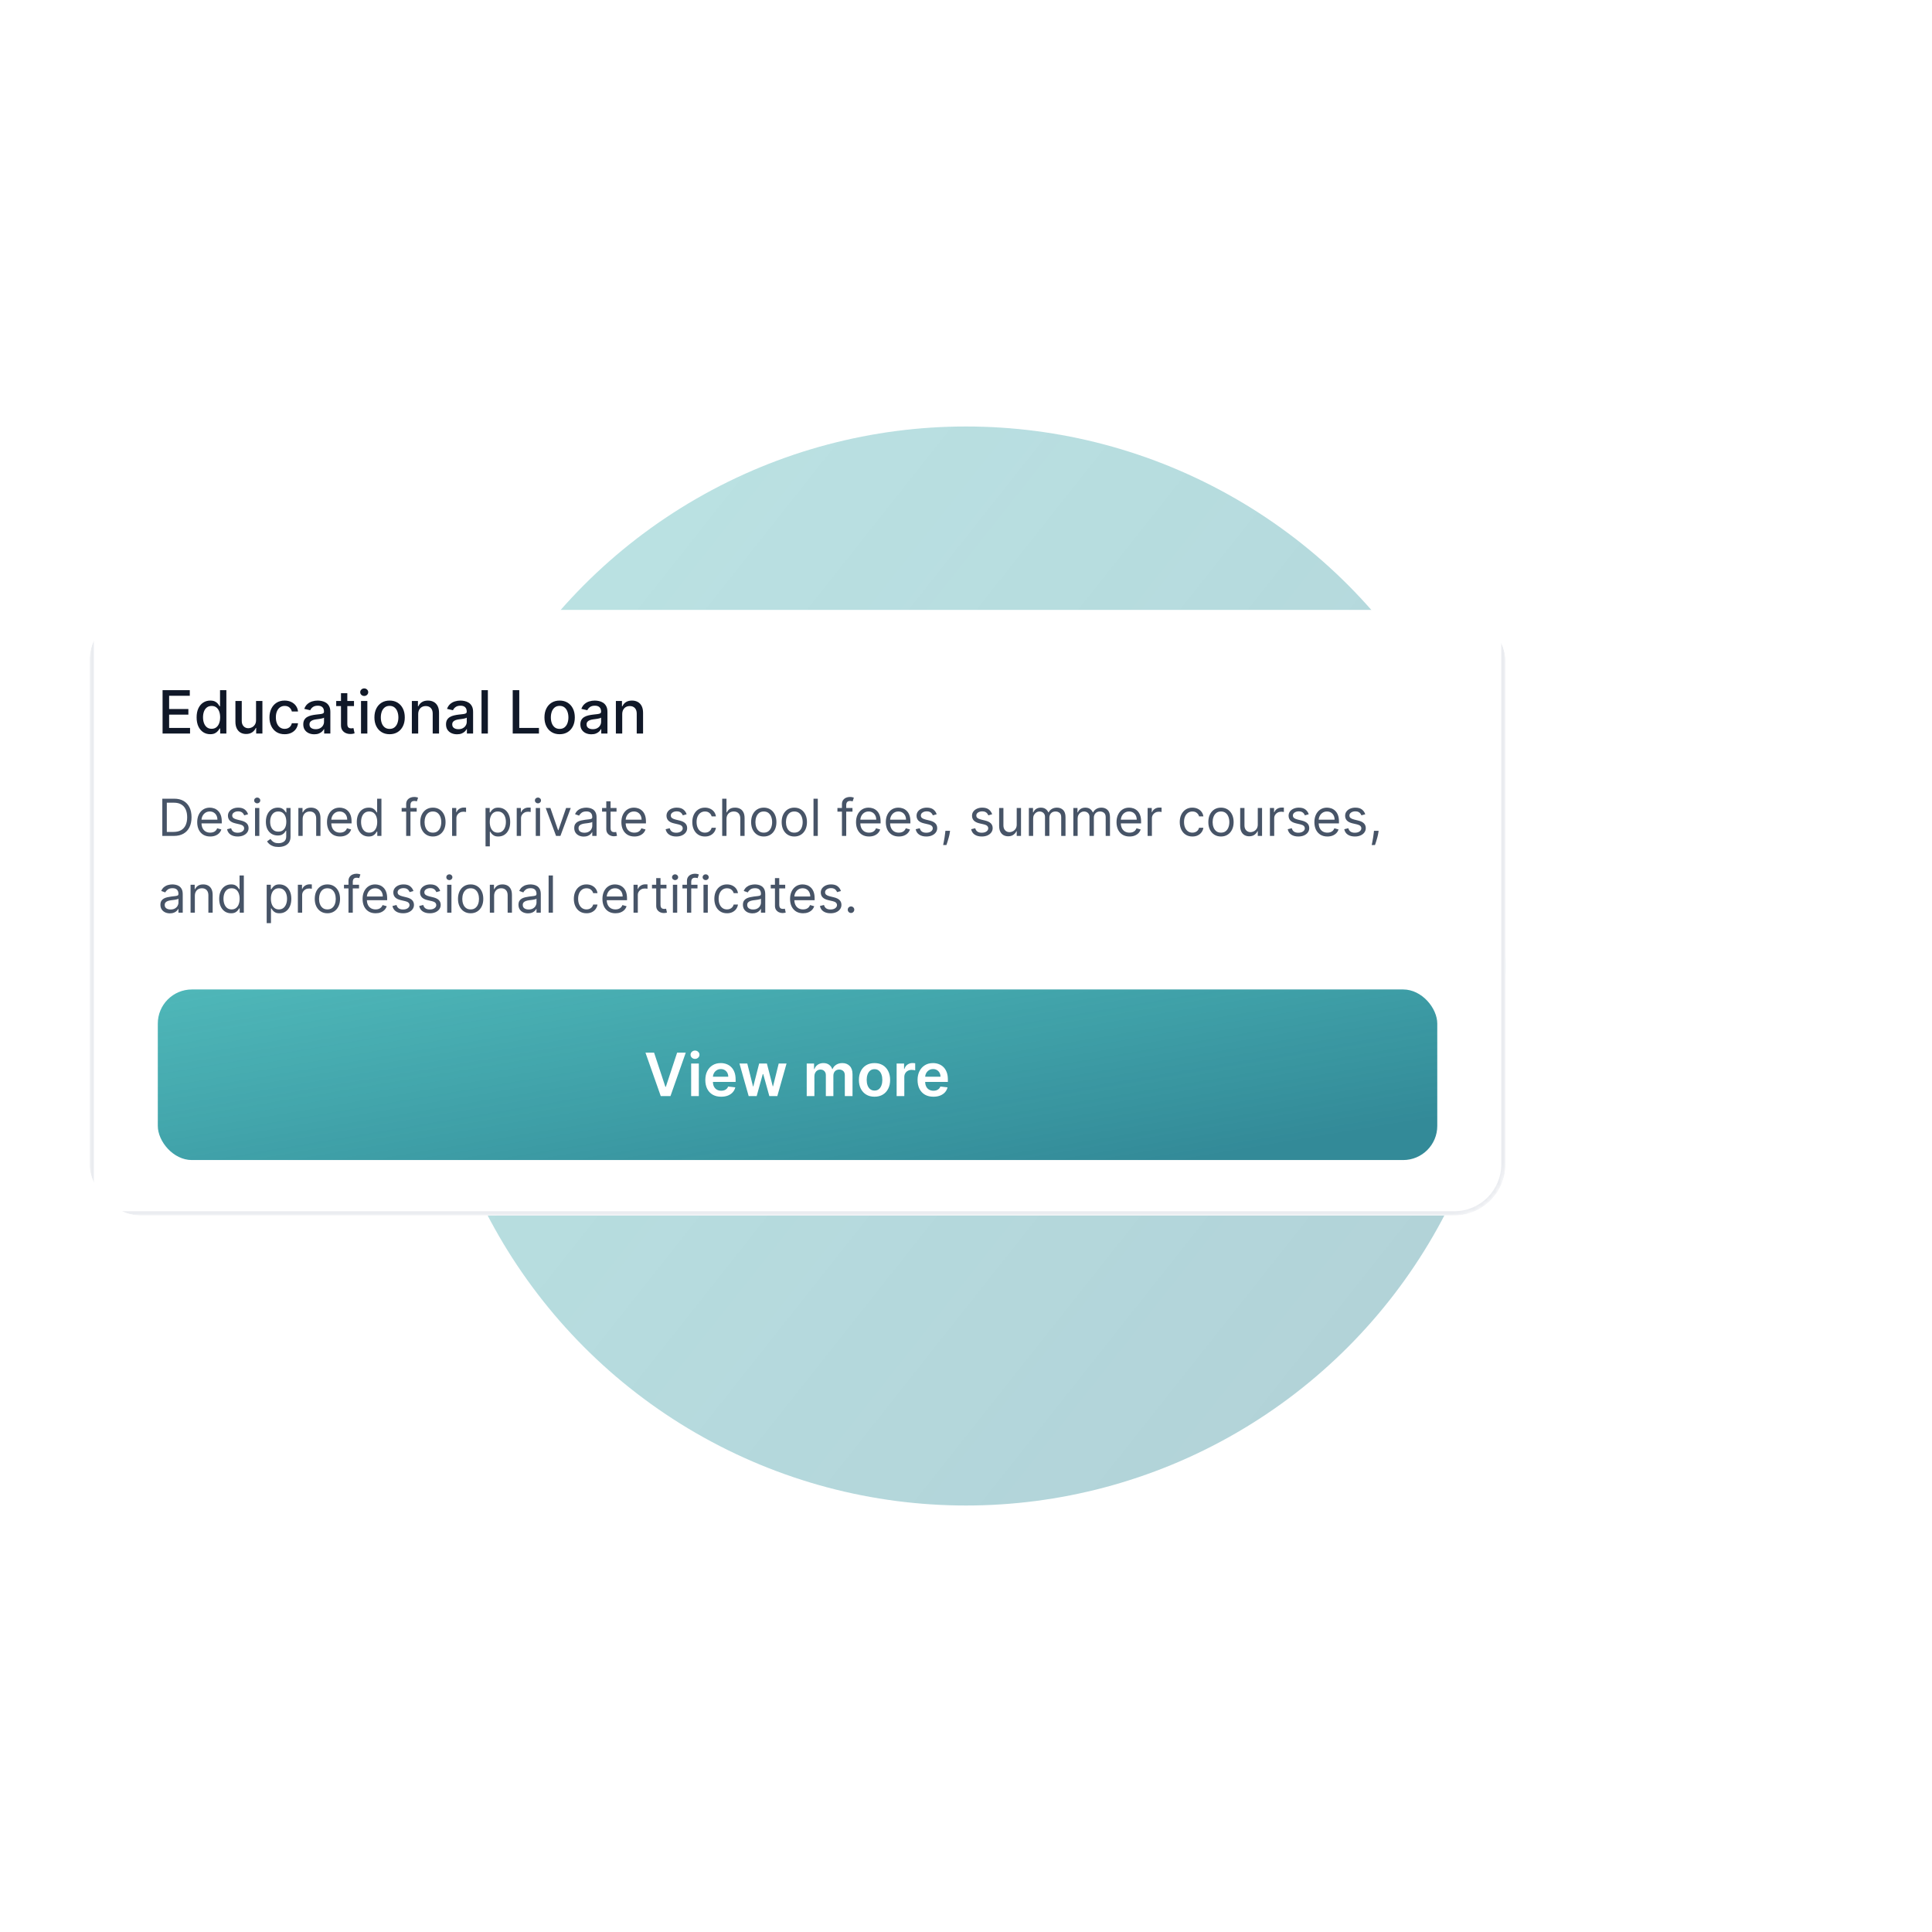
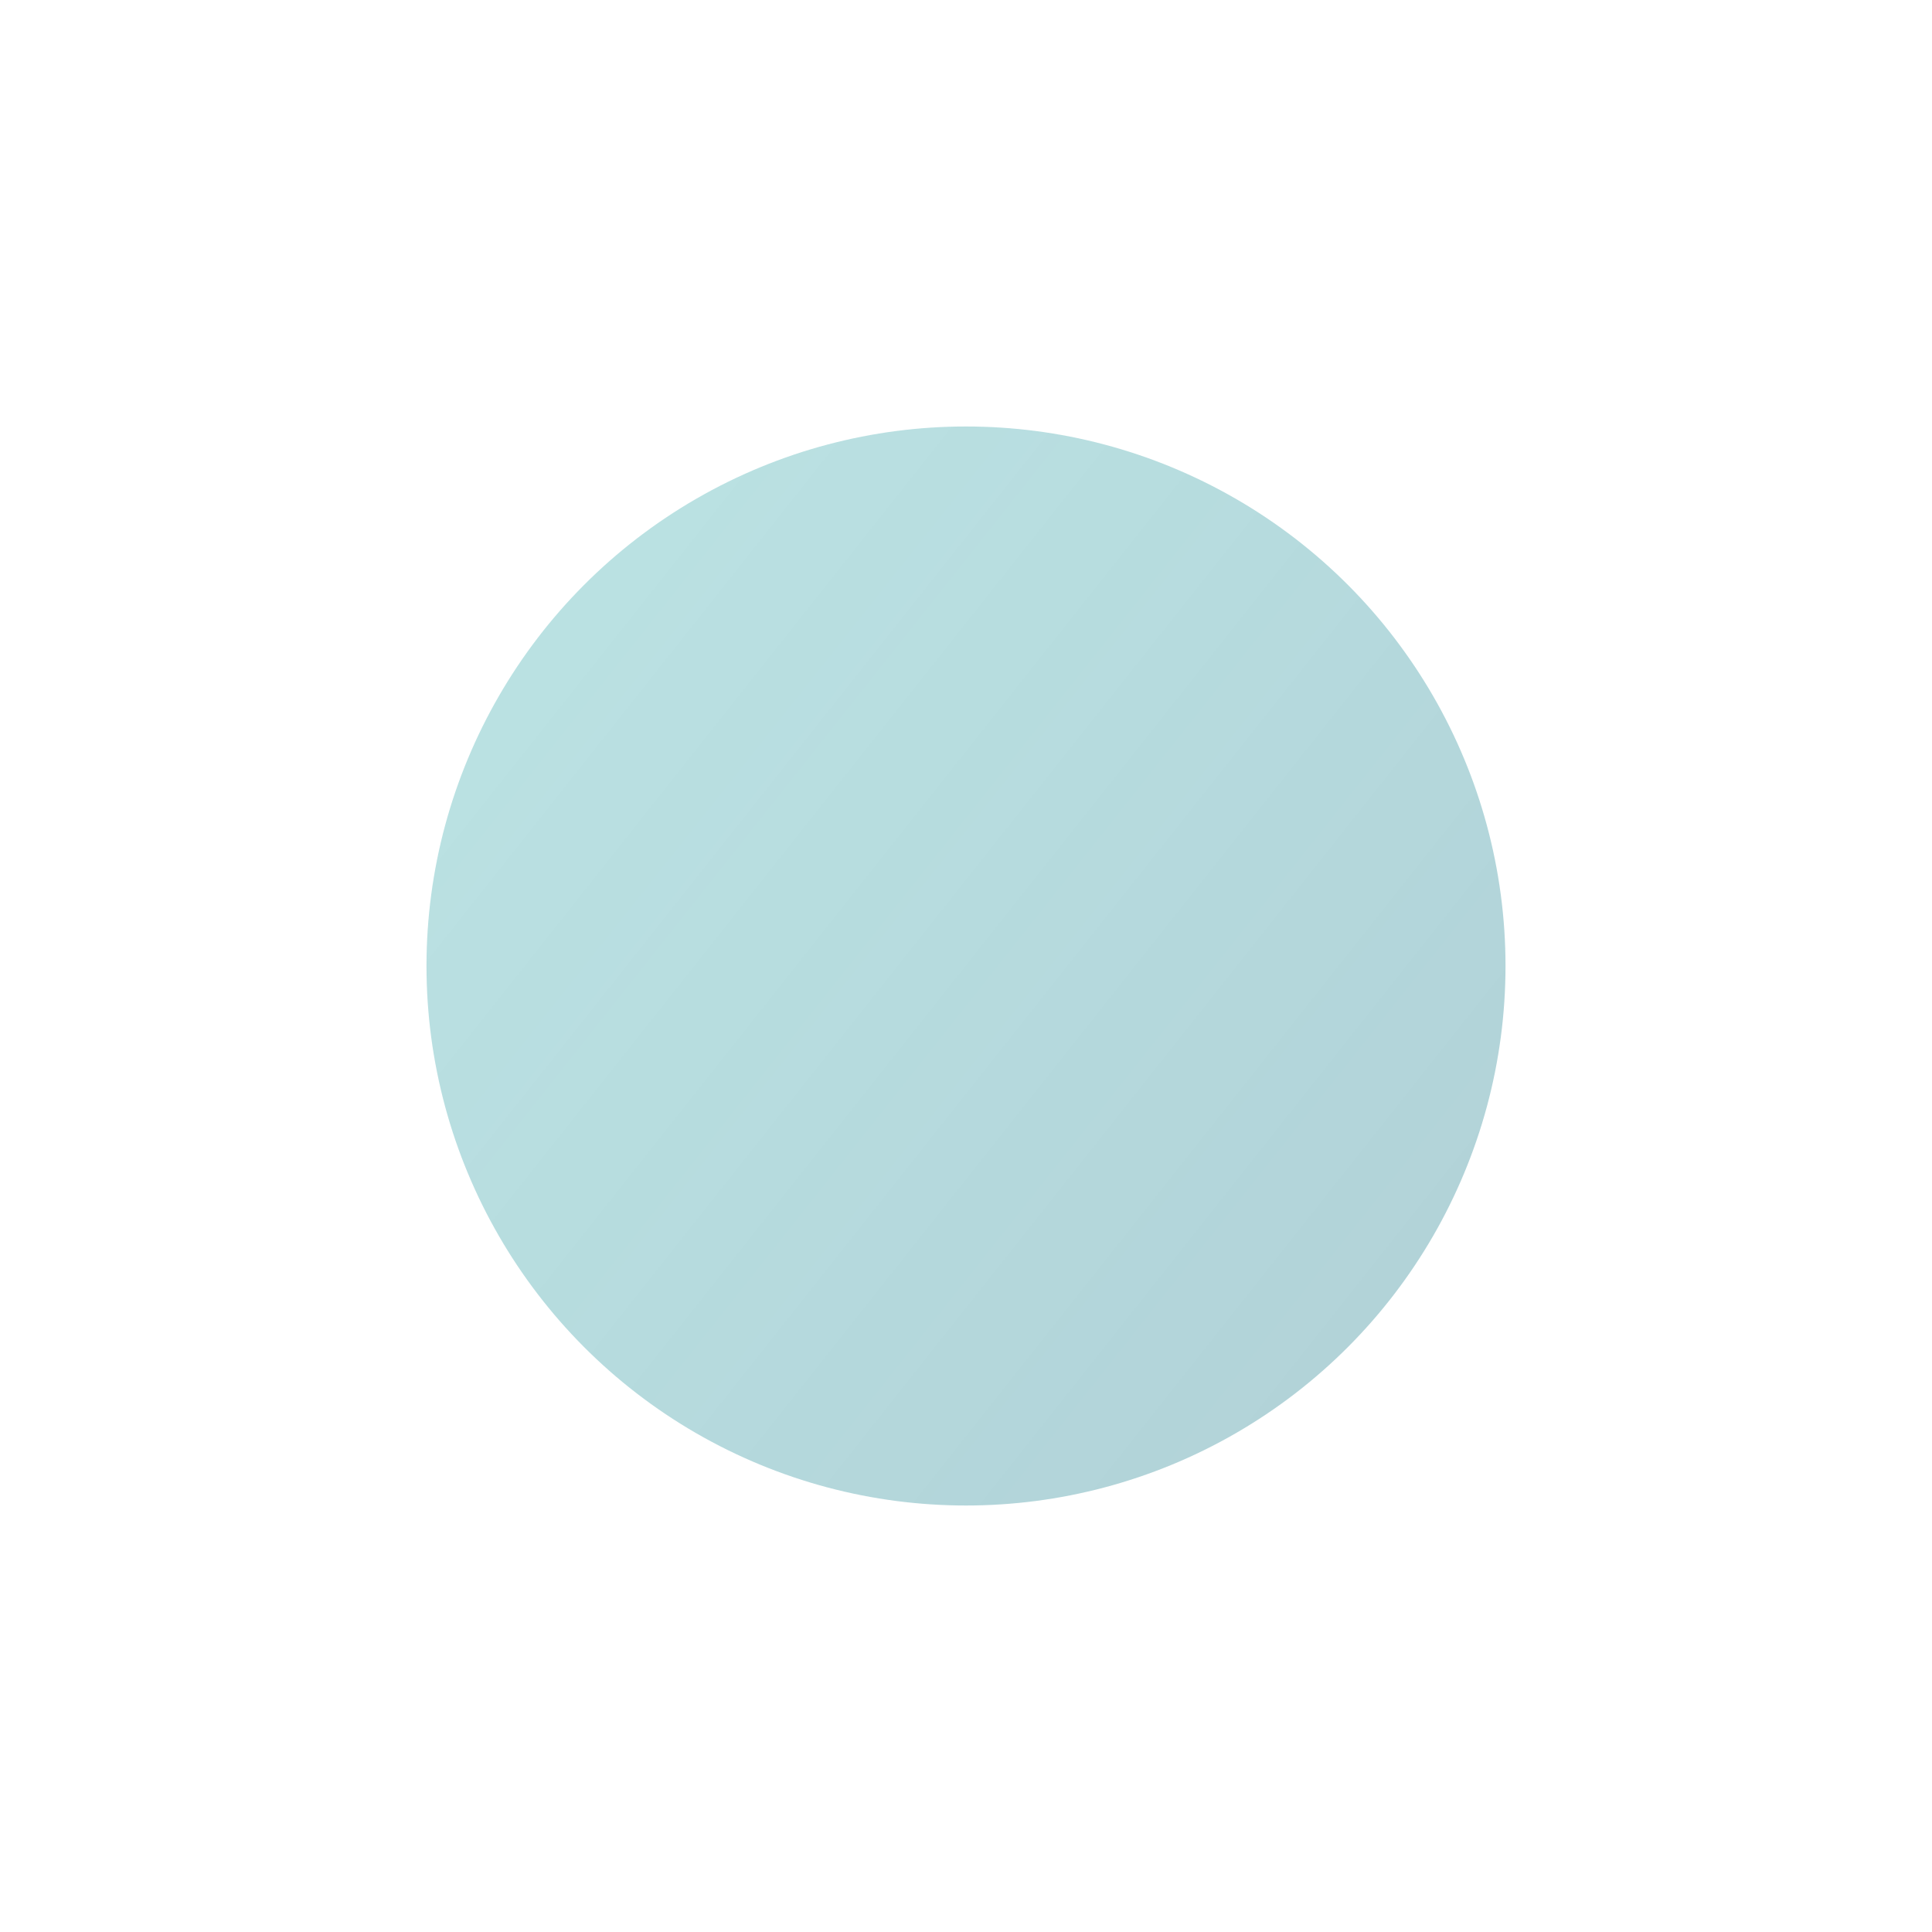
<svg xmlns="http://www.w3.org/2000/svg" width="453" height="453" viewBox="0 0 453 453" fill="none">
  <g opacity="0.38" filter="url(#filter0_f_865_5227)">
    <circle cx="226.5" cy="226.5" r="126.5" fill="url(#paint0_linear_865_5227)" style="mix-blend-mode:darken" />
  </g>
  <g filter="url(#filter1_dd_865_5227)">
    <g clip-path="url(#clip0_865_5227)">
      <rect x="21" y="141" width="332" height="142" rx="12" fill="white" />
      <mask id="path-3-inside-1_865_5227" fill="white">
-         <path d="M21 141H353V271C353 277.627 347.627 283 341 283H21V141Z" />
+         <path d="M21 141H353V271C353 277.627 347.627 283 341 283H21V141" />
      </mask>
      <path d="M21 141H353H21ZM354 271C354 278.18 348.18 284 341 284H20L22 282H341C347.075 282 352 277.075 352 271H354ZM20 284V141H22V282L20 284ZM354 141V271C354 278.18 348.18 284 341 284V282C347.075 282 352 277.075 352 271V141H354Z" fill="#EAECF0" mask="url(#path-3-inside-1_865_5227)" />
      <path d="M38.119 170V159.818H44.502V161.141H39.655V164.243H44.169V165.56H39.655V168.678H44.562V170H38.119ZM49.294 170.149C48.677 170.149 48.127 169.992 47.643 169.677C47.162 169.359 46.785 168.906 46.509 168.32C46.238 167.73 46.102 167.022 46.102 166.197C46.102 165.371 46.239 164.665 46.514 164.079C46.793 163.492 47.174 163.043 47.658 162.732C48.142 162.42 48.69 162.264 49.303 162.264C49.777 162.264 50.159 162.344 50.447 162.503C50.739 162.659 50.964 162.841 51.123 163.05C51.285 163.259 51.411 163.442 51.501 163.602H51.59V159.818H53.077V170H51.625V168.812H51.501C51.411 168.974 51.282 169.16 51.113 169.369C50.947 169.577 50.719 169.76 50.427 169.915C50.135 170.071 49.758 170.149 49.294 170.149ZM49.622 168.881C50.049 168.881 50.41 168.769 50.705 168.543C51.004 168.315 51.229 167.998 51.382 167.594C51.537 167.189 51.615 166.719 51.615 166.182C51.615 165.652 51.539 165.187 51.386 164.79C51.234 164.392 51.01 164.082 50.715 163.86C50.42 163.638 50.056 163.527 49.622 163.527C49.174 163.527 48.801 163.643 48.503 163.875C48.205 164.107 47.979 164.424 47.827 164.825C47.678 165.226 47.603 165.678 47.603 166.182C47.603 166.692 47.679 167.151 47.832 167.559C47.984 167.967 48.21 168.29 48.508 168.528C48.81 168.764 49.181 168.881 49.622 168.881ZM60.036 166.833V162.364H61.527V170H60.066V168.678H59.986C59.81 169.085 59.529 169.425 59.141 169.697C58.757 169.965 58.278 170.099 57.704 170.099C57.214 170.099 56.779 169.992 56.402 169.776C56.027 169.558 55.732 169.234 55.517 168.807C55.305 168.379 55.199 167.851 55.199 167.221V162.364H56.685V167.042C56.685 167.562 56.829 167.977 57.117 168.285C57.406 168.593 57.78 168.747 58.241 168.747C58.52 168.747 58.796 168.678 59.071 168.538C59.35 168.399 59.58 168.189 59.762 167.907C59.948 167.625 60.039 167.267 60.036 166.833ZM66.741 170.154C66.002 170.154 65.366 169.987 64.832 169.652C64.302 169.314 63.894 168.848 63.609 168.255C63.324 167.662 63.182 166.982 63.182 166.217C63.182 165.441 63.328 164.757 63.619 164.163C63.911 163.567 64.322 163.101 64.852 162.766C65.382 162.432 66.007 162.264 66.726 162.264C67.306 162.264 67.823 162.372 68.278 162.587C68.732 162.799 69.098 163.098 69.376 163.482C69.658 163.867 69.825 164.316 69.878 164.83H68.432C68.352 164.472 68.17 164.163 67.885 163.905C67.603 163.646 67.225 163.517 66.751 163.517C66.337 163.517 65.974 163.626 65.662 163.845C65.354 164.061 65.114 164.369 64.942 164.77C64.769 165.168 64.683 165.638 64.683 166.182C64.683 166.739 64.768 167.219 64.937 167.624C65.106 168.028 65.344 168.341 65.653 168.563C65.964 168.785 66.33 168.896 66.751 168.896C67.033 168.896 67.288 168.845 67.517 168.742C67.749 168.636 67.943 168.485 68.099 168.29C68.258 168.094 68.369 167.859 68.432 167.584H69.878C69.825 168.078 69.665 168.518 69.396 168.906C69.128 169.294 68.768 169.599 68.317 169.821C67.87 170.043 67.344 170.154 66.741 170.154ZM73.69 170.169C73.206 170.169 72.769 170.08 72.378 169.901C71.987 169.718 71.677 169.455 71.448 169.11C71.223 168.765 71.11 168.343 71.11 167.842C71.11 167.411 71.193 167.057 71.359 166.778C71.524 166.5 71.748 166.28 72.03 166.117C72.312 165.955 72.626 165.832 72.974 165.749C73.322 165.666 73.677 165.603 74.038 165.56C74.496 165.507 74.867 165.464 75.152 165.431C75.437 165.395 75.644 165.337 75.773 165.257C75.903 165.178 75.967 165.048 75.967 164.869V164.835C75.967 164.4 75.845 164.064 75.599 163.825C75.358 163.587 74.996 163.467 74.516 163.467C74.015 163.467 73.621 163.578 73.332 163.8C73.047 164.019 72.85 164.263 72.741 164.531L71.344 164.213C71.51 163.749 71.751 163.375 72.07 163.089C72.391 162.801 72.761 162.592 73.178 162.463C73.596 162.33 74.035 162.264 74.496 162.264C74.801 162.264 75.124 162.301 75.465 162.374C75.81 162.443 76.131 162.572 76.43 162.761C76.731 162.95 76.978 163.22 77.171 163.572C77.363 163.92 77.459 164.372 77.459 164.929V170H76.007V168.956H75.947C75.851 169.148 75.707 169.337 75.515 169.523C75.323 169.708 75.076 169.862 74.774 169.985C74.472 170.108 74.111 170.169 73.69 170.169ZM74.013 168.976C74.424 168.976 74.776 168.895 75.067 168.732C75.362 168.57 75.586 168.358 75.739 168.096C75.894 167.831 75.972 167.547 75.972 167.246V166.261C75.919 166.314 75.817 166.364 75.664 166.411C75.515 166.454 75.344 166.492 75.152 166.525C74.96 166.555 74.772 166.583 74.59 166.609C74.408 166.633 74.255 166.652 74.133 166.669C73.844 166.705 73.581 166.767 73.342 166.853C73.107 166.939 72.918 167.063 72.776 167.226C72.636 167.385 72.567 167.597 72.567 167.862C72.567 168.23 72.703 168.509 72.974 168.697C73.246 168.883 73.593 168.976 74.013 168.976ZM83.003 162.364V163.557H78.832V162.364H83.003ZM79.951 160.534H81.437V167.758C81.437 168.046 81.48 168.263 81.567 168.409C81.653 168.552 81.764 168.649 81.9 168.702C82.039 168.752 82.19 168.777 82.352 168.777C82.471 168.777 82.576 168.769 82.665 168.752C82.755 168.736 82.824 168.722 82.874 168.712L83.143 169.94C83.056 169.973 82.934 170.007 82.775 170.04C82.616 170.076 82.417 170.096 82.178 170.099C81.787 170.106 81.422 170.036 81.084 169.891C80.746 169.745 80.473 169.519 80.264 169.214C80.055 168.91 79.951 168.527 79.951 168.066V160.534ZM84.648 170V162.364H86.134V170H84.648ZM85.398 161.185C85.14 161.185 84.918 161.099 84.732 160.927C84.55 160.751 84.459 160.542 84.459 160.3C84.459 160.055 84.55 159.846 84.732 159.674C84.918 159.498 85.14 159.411 85.398 159.411C85.657 159.411 85.877 159.498 86.06 159.674C86.245 159.846 86.338 160.055 86.338 160.3C86.338 160.542 86.245 160.751 86.06 160.927C85.877 161.099 85.657 161.185 85.398 161.185ZM91.351 170.154C90.635 170.154 90.01 169.99 89.476 169.662C88.943 169.334 88.528 168.875 88.234 168.285C87.939 167.695 87.791 167.005 87.791 166.217C87.791 165.424 87.939 164.732 88.234 164.138C88.528 163.545 88.943 163.085 89.476 162.756C90.01 162.428 90.635 162.264 91.351 162.264C92.067 162.264 92.691 162.428 93.225 162.756C93.759 163.085 94.173 163.545 94.468 164.138C94.763 164.732 94.91 165.424 94.91 166.217C94.91 167.005 94.763 167.695 94.468 168.285C94.173 168.875 93.759 169.334 93.225 169.662C92.691 169.99 92.067 170.154 91.351 170.154ZM91.356 168.906C91.82 168.906 92.204 168.784 92.509 168.538C92.814 168.293 93.039 167.967 93.185 167.559C93.334 167.151 93.409 166.702 93.409 166.212C93.409 165.724 93.334 165.277 93.185 164.869C93.039 164.458 92.814 164.129 92.509 163.88C92.204 163.631 91.82 163.507 91.356 163.507C90.888 163.507 90.501 163.631 90.192 163.88C89.887 164.129 89.66 164.458 89.511 164.869C89.365 165.277 89.292 165.724 89.292 166.212C89.292 166.702 89.365 167.151 89.511 167.559C89.66 167.967 89.887 168.293 90.192 168.538C90.501 168.784 90.888 168.906 91.356 168.906ZM98.056 165.466V170H96.57V162.364H97.996V163.607H98.091C98.267 163.202 98.542 162.877 98.916 162.632C99.294 162.387 99.77 162.264 100.343 162.264C100.863 162.264 101.319 162.374 101.71 162.592C102.101 162.808 102.405 163.129 102.62 163.557C102.835 163.984 102.943 164.513 102.943 165.143V170H101.457V165.322C101.457 164.768 101.313 164.336 101.024 164.024C100.736 163.709 100.34 163.552 99.836 163.552C99.491 163.552 99.185 163.626 98.916 163.776C98.651 163.925 98.441 164.143 98.285 164.432C98.132 164.717 98.056 165.062 98.056 165.466ZM107.159 170.169C106.675 170.169 106.238 170.08 105.847 169.901C105.455 169.718 105.146 169.455 104.917 169.11C104.692 168.765 104.579 168.343 104.579 167.842C104.579 167.411 104.662 167.057 104.827 166.778C104.993 166.5 105.217 166.28 105.499 166.117C105.78 165.955 106.095 165.832 106.443 165.749C106.791 165.666 107.146 165.603 107.507 165.56C107.964 165.507 108.336 165.464 108.621 165.431C108.906 165.395 109.113 165.337 109.242 165.257C109.371 165.178 109.436 165.048 109.436 164.869V164.835C109.436 164.4 109.313 164.064 109.068 163.825C108.826 163.587 108.465 163.467 107.984 163.467C107.484 163.467 107.089 163.578 106.801 163.8C106.516 164.019 106.319 164.263 106.21 164.531L104.812 164.213C104.978 163.749 105.22 163.375 105.538 163.089C105.86 162.801 106.229 162.592 106.647 162.463C107.065 162.33 107.504 162.264 107.964 162.264C108.269 162.264 108.593 162.301 108.934 162.374C109.279 162.443 109.6 162.572 109.898 162.761C110.2 162.95 110.447 163.22 110.639 163.572C110.831 163.92 110.928 164.372 110.928 164.929V170H109.476V168.956H109.416C109.32 169.148 109.176 169.337 108.984 169.523C108.791 169.708 108.545 169.862 108.243 169.985C107.941 170.108 107.58 170.169 107.159 170.169ZM107.482 168.976C107.893 168.976 108.245 168.895 108.536 168.732C108.831 168.57 109.055 168.358 109.207 168.096C109.363 167.831 109.441 167.547 109.441 167.246V166.261C109.388 166.314 109.285 166.364 109.133 166.411C108.984 166.454 108.813 166.492 108.621 166.525C108.429 166.555 108.241 166.583 108.059 166.609C107.877 166.633 107.724 166.652 107.602 166.669C107.313 166.705 107.05 166.767 106.811 166.853C106.576 166.939 106.387 167.063 106.244 167.226C106.105 167.385 106.036 167.597 106.036 167.862C106.036 168.23 106.171 168.509 106.443 168.697C106.715 168.883 107.061 168.976 107.482 168.976ZM114.394 159.818V170H112.907V159.818H114.394ZM120.218 170V159.818H121.754V168.678H126.368V170H120.218ZM131.218 170.154C130.502 170.154 129.877 169.99 129.344 169.662C128.81 169.334 128.396 168.875 128.101 168.285C127.806 167.695 127.658 167.005 127.658 166.217C127.658 165.424 127.806 164.732 128.101 164.138C128.396 163.545 128.81 163.085 129.344 162.756C129.877 162.428 130.502 162.264 131.218 162.264C131.934 162.264 132.559 162.428 133.092 162.756C133.626 163.085 134.04 163.545 134.335 164.138C134.63 164.732 134.778 165.424 134.778 166.217C134.778 167.005 134.63 167.695 134.335 168.285C134.04 168.875 133.626 169.334 133.092 169.662C132.559 169.99 131.934 170.154 131.218 170.154ZM131.223 168.906C131.687 168.906 132.071 168.784 132.376 168.538C132.681 168.293 132.907 167.967 133.052 167.559C133.202 167.151 133.276 166.702 133.276 166.212C133.276 165.724 133.202 165.277 133.052 164.869C132.907 164.458 132.681 164.129 132.376 163.88C132.071 163.631 131.687 163.507 131.223 163.507C130.756 163.507 130.368 163.631 130.059 163.88C129.755 164.129 129.528 164.458 129.378 164.869C129.233 165.277 129.16 165.724 129.16 166.212C129.16 166.702 129.233 167.151 129.378 167.559C129.528 167.967 129.755 168.293 130.059 168.538C130.368 168.784 130.756 168.906 131.223 168.906ZM138.659 170.169C138.175 170.169 137.738 170.08 137.347 169.901C136.955 169.718 136.646 169.455 136.417 169.11C136.192 168.765 136.079 168.343 136.079 167.842C136.079 167.411 136.162 167.057 136.327 166.778C136.493 166.5 136.717 166.28 136.999 166.117C137.28 165.955 137.595 165.832 137.943 165.749C138.291 165.666 138.646 165.603 139.007 165.56C139.464 165.507 139.836 165.464 140.121 165.431C140.406 165.395 140.613 165.337 140.742 165.257C140.871 165.178 140.936 165.048 140.936 164.869V164.835C140.936 164.4 140.813 164.064 140.568 163.825C140.326 163.587 139.965 163.467 139.484 163.467C138.984 163.467 138.589 163.578 138.301 163.8C138.016 164.019 137.819 164.263 137.71 164.531L136.312 164.213C136.478 163.749 136.72 163.375 137.038 163.089C137.36 162.801 137.729 162.592 138.147 162.463C138.565 162.33 139.004 162.264 139.464 162.264C139.769 162.264 140.093 162.301 140.434 162.374C140.779 162.443 141.1 162.572 141.398 162.761C141.7 162.95 141.947 163.22 142.139 163.572C142.331 163.92 142.428 164.372 142.428 164.929V170H140.976V168.956H140.916C140.82 169.148 140.676 169.337 140.484 169.523C140.291 169.708 140.045 169.862 139.743 169.985C139.441 170.108 139.08 170.169 138.659 170.169ZM138.982 168.976C139.393 168.976 139.745 168.895 140.036 168.732C140.331 168.57 140.555 168.358 140.707 168.096C140.863 167.831 140.941 167.547 140.941 167.246V166.261C140.888 166.314 140.785 166.364 140.633 166.411C140.484 166.454 140.313 166.492 140.121 166.525C139.929 166.555 139.741 166.583 139.559 166.609C139.377 166.633 139.224 166.652 139.102 166.669C138.813 166.705 138.55 166.767 138.311 166.853C138.076 166.939 137.887 167.063 137.744 167.226C137.605 167.385 137.536 167.597 137.536 167.862C137.536 168.23 137.671 168.509 137.943 168.697C138.215 168.883 138.561 168.976 138.982 168.976ZM145.894 165.466V170H144.407V162.364H145.834V163.607H145.929C146.104 163.202 146.38 162.877 146.754 162.632C147.132 162.387 147.608 162.264 148.181 162.264C148.701 162.264 149.157 162.374 149.548 162.592C149.939 162.808 150.242 163.129 150.458 163.557C150.673 163.984 150.781 164.513 150.781 165.143V170H149.295V165.322C149.295 164.768 149.15 164.336 148.862 164.024C148.574 163.709 148.178 163.552 147.674 163.552C147.329 163.552 147.023 163.626 146.754 163.776C146.489 163.925 146.278 164.143 146.123 164.432C145.97 164.717 145.894 165.062 145.894 165.466Z" fill="#101828" />
      <path d="M40.75 194H38.057V185.273H40.869C41.716 185.273 42.44 185.447 43.043 185.797C43.645 186.143 44.106 186.642 44.428 187.293C44.749 187.94 44.909 188.716 44.909 189.619C44.909 190.528 44.747 191.311 44.423 191.967C44.099 192.621 43.628 193.124 43.008 193.476C42.389 193.825 41.636 194 40.75 194ZM39.114 193.062H40.682C41.403 193.062 42.001 192.923 42.476 192.645C42.95 192.366 43.304 191.97 43.537 191.456C43.77 190.942 43.886 190.33 43.886 189.619C43.886 188.915 43.771 188.308 43.541 187.8C43.311 187.288 42.967 186.896 42.51 186.624C42.053 186.348 41.483 186.21 40.801 186.21H39.114V193.062ZM49.29 194.136C48.659 194.136 48.115 193.997 47.658 193.719C47.203 193.438 46.852 193.045 46.605 192.543C46.361 192.037 46.239 191.449 46.239 190.778C46.239 190.108 46.361 189.517 46.605 189.006C46.852 188.491 47.196 188.091 47.636 187.804C48.08 187.514 48.597 187.369 49.188 187.369C49.528 187.369 49.865 187.426 50.197 187.54C50.53 187.653 50.832 187.838 51.105 188.094C51.378 188.347 51.595 188.682 51.757 189.099C51.919 189.517 52 190.031 52 190.642V191.068H46.955V190.199H50.977C50.977 189.83 50.903 189.5 50.756 189.21C50.611 188.92 50.403 188.692 50.133 188.524C49.867 188.357 49.551 188.273 49.188 188.273C48.787 188.273 48.44 188.372 48.148 188.571C47.858 188.767 47.635 189.023 47.479 189.338C47.322 189.653 47.244 189.991 47.244 190.352V190.932C47.244 191.426 47.33 191.845 47.5 192.189C47.673 192.53 47.913 192.79 48.22 192.969C48.527 193.145 48.883 193.233 49.29 193.233C49.554 193.233 49.793 193.196 50.006 193.122C50.222 193.045 50.408 192.932 50.564 192.781C50.72 192.628 50.841 192.437 50.926 192.21L51.898 192.483C51.795 192.812 51.624 193.102 51.382 193.352C51.141 193.599 50.842 193.793 50.487 193.932C50.132 194.068 49.733 194.136 49.29 194.136ZM58.166 188.92L57.263 189.176C57.206 189.026 57.122 188.879 57.011 188.737C56.903 188.592 56.756 188.473 56.568 188.379C56.381 188.286 56.141 188.239 55.848 188.239C55.447 188.239 55.114 188.331 54.847 188.516C54.582 188.697 54.45 188.929 54.45 189.21C54.45 189.46 54.541 189.658 54.723 189.803C54.905 189.947 55.189 190.068 55.575 190.165L56.547 190.403C57.132 190.545 57.568 190.763 57.855 191.055C58.142 191.345 58.285 191.719 58.285 192.176C58.285 192.551 58.178 192.886 57.962 193.182C57.749 193.477 57.45 193.71 57.067 193.881C56.683 194.051 56.237 194.136 55.729 194.136C55.061 194.136 54.508 193.991 54.071 193.702C53.633 193.412 53.356 192.989 53.24 192.432L54.195 192.193C54.285 192.545 54.457 192.81 54.71 192.986C54.966 193.162 55.3 193.25 55.712 193.25C56.18 193.25 56.553 193.151 56.828 192.952C57.106 192.75 57.246 192.509 57.246 192.227C57.246 192 57.166 191.81 57.007 191.656C56.848 191.5 56.604 191.384 56.274 191.307L55.183 191.051C54.584 190.909 54.144 190.689 53.862 190.391C53.584 190.089 53.445 189.713 53.445 189.261C53.445 188.892 53.548 188.565 53.756 188.281C53.966 187.997 54.251 187.774 54.612 187.612C54.976 187.45 55.388 187.369 55.848 187.369C56.496 187.369 57.004 187.511 57.374 187.795C57.746 188.08 58.01 188.455 58.166 188.92ZM59.799 194V187.455H60.805V194H59.799ZM60.311 186.364C60.115 186.364 59.946 186.297 59.804 186.163C59.664 186.03 59.595 185.869 59.595 185.682C59.595 185.494 59.664 185.334 59.804 185.2C59.946 185.067 60.115 185 60.311 185C60.507 185 60.674 185.067 60.814 185.2C60.956 185.334 61.027 185.494 61.027 185.682C61.027 185.869 60.956 186.03 60.814 186.163C60.674 186.297 60.507 186.364 60.311 186.364ZM65.289 196.591C64.803 196.591 64.386 196.528 64.036 196.403C63.687 196.281 63.396 196.119 63.163 195.918C62.932 195.719 62.749 195.506 62.613 195.278L63.414 194.716C63.505 194.835 63.62 194.972 63.759 195.125C63.898 195.281 64.089 195.416 64.33 195.53C64.575 195.646 64.894 195.705 65.289 195.705C65.817 195.705 66.254 195.577 66.597 195.321C66.941 195.065 67.113 194.665 67.113 194.119V192.79H67.028C66.954 192.909 66.849 193.057 66.712 193.233C66.579 193.406 66.386 193.561 66.133 193.697C65.883 193.831 65.545 193.898 65.119 193.898C64.59 193.898 64.116 193.773 63.695 193.523C63.278 193.273 62.947 192.909 62.702 192.432C62.461 191.955 62.34 191.375 62.34 190.693C62.34 190.023 62.458 189.439 62.694 188.942C62.93 188.442 63.258 188.055 63.678 187.783C64.099 187.507 64.585 187.369 65.136 187.369C65.562 187.369 65.9 187.44 66.15 187.582C66.403 187.722 66.596 187.881 66.729 188.06C66.866 188.236 66.971 188.381 67.045 188.494H67.147V187.455H68.119V194.188C68.119 194.75 67.991 195.207 67.735 195.56C67.482 195.915 67.141 196.175 66.712 196.339C66.286 196.507 65.812 196.591 65.289 196.591ZM65.255 192.994C65.658 192.994 65.999 192.902 66.278 192.717C66.556 192.533 66.768 192.267 66.913 191.92C67.058 191.574 67.13 191.159 67.13 190.676C67.13 190.205 67.059 189.788 66.917 189.428C66.775 189.067 66.565 188.784 66.286 188.58C66.008 188.375 65.664 188.273 65.255 188.273C64.829 188.273 64.474 188.381 64.19 188.597C63.908 188.812 63.697 189.102 63.555 189.466C63.416 189.83 63.346 190.233 63.346 190.676C63.346 191.131 63.417 191.533 63.559 191.882C63.704 192.229 63.917 192.501 64.198 192.7C64.482 192.896 64.835 192.994 65.255 192.994ZM70.965 190.062V194H69.96V187.455H70.931V188.477H71.016C71.17 188.145 71.403 187.878 71.715 187.676C72.028 187.472 72.431 187.369 72.925 187.369C73.369 187.369 73.756 187.46 74.089 187.642C74.421 187.821 74.68 188.094 74.864 188.46C75.049 188.824 75.141 189.284 75.141 189.841V194H74.136V189.909C74.136 189.395 74.002 188.994 73.735 188.707C73.468 188.418 73.102 188.273 72.636 188.273C72.315 188.273 72.028 188.342 71.775 188.482C71.525 188.621 71.327 188.824 71.183 189.091C71.038 189.358 70.965 189.682 70.965 190.062ZM79.723 194.136C79.093 194.136 78.549 193.997 78.091 193.719C77.637 193.438 77.286 193.045 77.039 192.543C76.794 192.037 76.672 191.449 76.672 190.778C76.672 190.108 76.794 189.517 77.039 189.006C77.286 188.491 77.63 188.091 78.07 187.804C78.513 187.514 79.03 187.369 79.621 187.369C79.962 187.369 80.299 187.426 80.631 187.54C80.963 187.653 81.266 187.838 81.539 188.094C81.811 188.347 82.029 188.682 82.191 189.099C82.353 189.517 82.434 190.031 82.434 190.642V191.068H77.388V190.199H81.411C81.411 189.83 81.337 189.5 81.189 189.21C81.044 188.92 80.837 188.692 80.567 188.524C80.3 188.357 79.985 188.273 79.621 188.273C79.221 188.273 78.874 188.372 78.581 188.571C78.291 188.767 78.069 189.023 77.912 189.338C77.756 189.653 77.678 189.991 77.678 190.352V190.932C77.678 191.426 77.763 191.845 77.934 192.189C78.107 192.53 78.347 192.79 78.654 192.969C78.961 193.145 79.317 193.233 79.723 193.233C79.988 193.233 80.226 193.196 80.439 193.122C80.655 193.045 80.841 192.932 80.998 192.781C81.154 192.628 81.275 192.437 81.36 192.21L82.331 192.483C82.229 192.812 82.057 193.102 81.816 193.352C81.574 193.599 81.276 193.793 80.921 193.932C80.566 194.068 80.166 194.136 79.723 194.136ZM86.435 194.136C85.89 194.136 85.408 193.999 84.99 193.723C84.573 193.445 84.246 193.053 84.01 192.547C83.775 192.038 83.657 191.438 83.657 190.744C83.657 190.057 83.775 189.46 84.01 188.955C84.246 188.449 84.574 188.058 84.995 187.783C85.415 187.507 85.901 187.369 86.452 187.369C86.878 187.369 87.215 187.44 87.462 187.582C87.712 187.722 87.902 187.881 88.033 188.06C88.166 188.236 88.27 188.381 88.344 188.494H88.429V185.273H89.435V194H88.463V192.994H88.344C88.27 193.114 88.165 193.264 88.029 193.446C87.892 193.625 87.698 193.786 87.445 193.928C87.192 194.067 86.856 194.136 86.435 194.136ZM86.571 193.233C86.975 193.233 87.316 193.128 87.594 192.918C87.873 192.705 88.084 192.411 88.229 192.036C88.374 191.658 88.446 191.222 88.446 190.727C88.446 190.239 88.375 189.811 88.233 189.445C88.091 189.075 87.881 188.788 87.603 188.584C87.324 188.376 86.981 188.273 86.571 188.273C86.145 188.273 85.79 188.382 85.506 188.601C85.225 188.817 85.013 189.111 84.871 189.483C84.732 189.852 84.662 190.267 84.662 190.727C84.662 191.193 84.733 191.616 84.875 191.997C85.02 192.375 85.233 192.676 85.515 192.901C85.799 193.122 86.151 193.233 86.571 193.233ZM97.706 187.455V188.307H94.178V187.455H97.706ZM95.235 194V186.551C95.235 186.176 95.323 185.864 95.499 185.614C95.675 185.364 95.904 185.176 96.185 185.051C96.466 184.926 96.763 184.864 97.076 184.864C97.323 184.864 97.525 184.884 97.681 184.923C97.837 184.963 97.954 185 98.03 185.034L97.74 185.903C97.689 185.886 97.618 185.865 97.527 185.839C97.439 185.814 97.323 185.801 97.178 185.801C96.846 185.801 96.606 185.885 96.458 186.053C96.313 186.22 96.24 186.466 96.24 186.79V194H95.235ZM101.505 194.136C100.914 194.136 100.396 193.996 99.95 193.714C99.507 193.433 99.16 193.04 98.91 192.534C98.663 192.028 98.539 191.437 98.539 190.761C98.539 190.08 98.663 189.484 98.91 188.976C99.16 188.467 99.507 188.072 99.95 187.791C100.396 187.51 100.914 187.369 101.505 187.369C102.096 187.369 102.613 187.51 103.056 187.791C103.502 188.072 103.849 188.467 104.096 188.976C104.346 189.484 104.471 190.08 104.471 190.761C104.471 191.437 104.346 192.028 104.096 192.534C103.849 193.04 103.502 193.433 103.056 193.714C102.613 193.996 102.096 194.136 101.505 194.136ZM101.505 193.233C101.954 193.233 102.324 193.118 102.613 192.888C102.903 192.658 103.118 192.355 103.257 191.98C103.396 191.605 103.466 191.199 103.466 190.761C103.466 190.324 103.396 189.916 103.257 189.538C103.118 189.161 102.903 188.855 102.613 188.622C102.324 188.389 101.954 188.273 101.505 188.273C101.056 188.273 100.687 188.389 100.397 188.622C100.108 188.855 99.893 189.161 99.754 189.538C99.615 189.916 99.545 190.324 99.545 190.761C99.545 191.199 99.615 191.605 99.754 191.98C99.893 192.355 100.108 192.658 100.397 192.888C100.687 193.118 101.056 193.233 101.505 193.233ZM106.006 194V187.455H106.978V188.443H107.046C107.165 188.119 107.381 187.857 107.694 187.655C108.006 187.453 108.359 187.352 108.751 187.352C108.825 187.352 108.917 187.354 109.028 187.357C109.138 187.359 109.222 187.364 109.279 187.369V188.392C109.245 188.384 109.167 188.371 109.045 188.354C108.925 188.334 108.799 188.324 108.665 188.324C108.347 188.324 108.063 188.391 107.813 188.524C107.566 188.655 107.37 188.837 107.225 189.07C107.083 189.3 107.012 189.562 107.012 189.858V194H106.006ZM113.846 196.455V187.455H114.818V188.494H114.937C115.011 188.381 115.113 188.236 115.244 188.06C115.377 187.881 115.568 187.722 115.815 187.582C116.065 187.44 116.403 187.369 116.829 187.369C117.38 187.369 117.866 187.507 118.287 187.783C118.707 188.058 119.035 188.449 119.271 188.955C119.507 189.46 119.625 190.057 119.625 190.744C119.625 191.438 119.507 192.038 119.271 192.547C119.035 193.053 118.708 193.445 118.291 193.723C117.873 193.999 117.392 194.136 116.846 194.136C116.426 194.136 116.089 194.067 115.836 193.928C115.583 193.786 115.389 193.625 115.252 193.446C115.116 193.264 115.011 193.114 114.937 192.994H114.852V196.455H113.846ZM114.835 190.727C114.835 191.222 114.907 191.658 115.052 192.036C115.197 192.411 115.409 192.705 115.687 192.918C115.966 193.128 116.306 193.233 116.71 193.233C117.13 193.233 117.481 193.122 117.762 192.901C118.047 192.676 118.26 192.375 118.402 191.997C118.547 191.616 118.619 191.193 118.619 190.727C118.619 190.267 118.548 189.852 118.406 189.483C118.267 189.111 118.055 188.817 117.771 188.601C117.49 188.382 117.136 188.273 116.71 188.273C116.301 188.273 115.957 188.376 115.679 188.584C115.4 188.788 115.19 189.075 115.048 189.445C114.906 189.811 114.835 190.239 114.835 190.727ZM121.159 194V187.455H122.13V188.443H122.199C122.318 188.119 122.534 187.857 122.846 187.655C123.159 187.453 123.511 187.352 123.903 187.352C123.977 187.352 124.069 187.354 124.18 187.357C124.291 187.359 124.375 187.364 124.431 187.369V188.392C124.397 188.384 124.319 188.371 124.197 188.354C124.078 188.334 123.951 188.324 123.818 188.324C123.5 188.324 123.216 188.391 122.966 188.524C122.718 188.655 122.522 188.837 122.377 189.07C122.235 189.3 122.164 189.562 122.164 189.858V194H121.159ZM125.624 194V187.455H126.629V194H125.624ZM126.135 186.364C125.939 186.364 125.77 186.297 125.628 186.163C125.489 186.03 125.419 185.869 125.419 185.682C125.419 185.494 125.489 185.334 125.628 185.2C125.77 185.067 125.939 185 126.135 185C126.331 185 126.499 185.067 126.638 185.2C126.78 185.334 126.851 185.494 126.851 185.682C126.851 185.869 126.78 186.03 126.638 186.163C126.499 186.297 126.331 186.364 126.135 186.364ZM133.824 187.455L131.403 194H130.38L127.96 187.455H129.051L130.858 192.67H130.926L132.733 187.455H133.824ZM136.878 194.153C136.463 194.153 136.087 194.075 135.749 193.919C135.411 193.76 135.142 193.531 134.943 193.233C134.744 192.932 134.645 192.568 134.645 192.142C134.645 191.767 134.719 191.463 134.866 191.23C135.014 190.994 135.212 190.81 135.459 190.676C135.706 190.543 135.979 190.443 136.277 190.378C136.578 190.31 136.881 190.256 137.185 190.216C137.582 190.165 137.905 190.126 138.152 190.101C138.402 190.072 138.584 190.026 138.697 189.96C138.814 189.895 138.872 189.781 138.872 189.619V189.585C138.872 189.165 138.757 188.838 138.527 188.605C138.3 188.372 137.955 188.256 137.491 188.256C137.011 188.256 136.635 188.361 136.362 188.571C136.089 188.781 135.898 189.006 135.787 189.244L134.832 188.903C135.003 188.506 135.23 188.196 135.514 187.974C135.801 187.75 136.114 187.594 136.452 187.506C136.793 187.415 137.128 187.369 137.457 187.369C137.668 187.369 137.909 187.395 138.182 187.446C138.457 187.494 138.723 187.595 138.979 187.749C139.237 187.902 139.452 188.134 139.622 188.443C139.793 188.753 139.878 189.168 139.878 189.688V194H138.872V193.114H138.821C138.753 193.256 138.639 193.408 138.48 193.57C138.321 193.732 138.109 193.869 137.845 193.983C137.581 194.097 137.259 194.153 136.878 194.153ZM137.031 193.25C137.429 193.25 137.764 193.172 138.037 193.016C138.313 192.859 138.52 192.658 138.659 192.411C138.801 192.163 138.872 191.903 138.872 191.631V190.71C138.83 190.761 138.736 190.808 138.591 190.851C138.449 190.891 138.284 190.926 138.097 190.957C137.912 190.986 137.732 191.011 137.555 191.034C137.382 191.054 137.241 191.071 137.134 191.085C136.872 191.119 136.628 191.175 136.401 191.251C136.176 191.325 135.994 191.437 135.855 191.588C135.719 191.736 135.651 191.937 135.651 192.193C135.651 192.543 135.78 192.807 136.038 192.986C136.3 193.162 136.631 193.25 137.031 193.25ZM144.56 187.455V188.307H141.168V187.455H144.56ZM142.157 185.886H143.162V192.125C143.162 192.409 143.203 192.622 143.286 192.764C143.371 192.903 143.479 192.997 143.61 193.045C143.743 193.091 143.884 193.114 144.032 193.114C144.142 193.114 144.233 193.108 144.304 193.097C144.375 193.082 144.432 193.071 144.475 193.062L144.679 193.966C144.611 193.991 144.516 194.017 144.394 194.043C144.272 194.071 144.117 194.085 143.929 194.085C143.645 194.085 143.367 194.024 143.094 193.902C142.824 193.78 142.6 193.594 142.421 193.344C142.245 193.094 142.157 192.778 142.157 192.398V185.886ZM148.747 194.136C148.116 194.136 147.572 193.997 147.115 193.719C146.66 193.438 146.309 193.045 146.062 192.543C145.818 192.037 145.696 191.449 145.696 190.778C145.696 190.108 145.818 189.517 146.062 189.006C146.309 188.491 146.653 188.091 147.093 187.804C147.537 187.514 148.054 187.369 148.645 187.369C148.985 187.369 149.322 187.426 149.654 187.54C149.987 187.653 150.289 187.838 150.562 188.094C150.835 188.347 151.052 188.682 151.214 189.099C151.376 189.517 151.457 190.031 151.457 190.642V191.068H146.412V190.199H150.434C150.434 189.83 150.36 189.5 150.213 189.21C150.068 188.92 149.86 188.692 149.591 188.524C149.324 188.357 149.008 188.273 148.645 188.273C148.244 188.273 147.897 188.372 147.605 188.571C147.315 188.767 147.092 189.023 146.936 189.338C146.779 189.653 146.701 189.991 146.701 190.352V190.932C146.701 191.426 146.787 191.845 146.957 192.189C147.13 192.53 147.37 192.79 147.677 192.969C147.984 193.145 148.341 193.233 148.747 193.233C149.011 193.233 149.25 193.196 149.463 193.122C149.679 193.045 149.865 192.932 150.021 192.781C150.177 192.628 150.298 192.437 150.383 192.21L151.355 192.483C151.252 192.812 151.081 193.102 150.839 193.352C150.598 193.599 150.299 193.793 149.944 193.932C149.589 194.068 149.19 194.136 148.747 194.136ZM160.998 188.92L160.095 189.176C160.038 189.026 159.954 188.879 159.843 188.737C159.735 188.592 159.588 188.473 159.4 188.379C159.213 188.286 158.973 188.239 158.68 188.239C158.279 188.239 157.946 188.331 157.679 188.516C157.414 188.697 157.282 188.929 157.282 189.21C157.282 189.46 157.373 189.658 157.555 189.803C157.737 189.947 158.021 190.068 158.407 190.165L159.379 190.403C159.964 190.545 160.4 190.763 160.687 191.055C160.974 191.345 161.118 191.719 161.118 192.176C161.118 192.551 161.01 192.886 160.794 193.182C160.581 193.477 160.282 193.71 159.899 193.881C159.515 194.051 159.069 194.136 158.561 194.136C157.893 194.136 157.341 193.991 156.903 193.702C156.466 193.412 156.189 192.989 156.072 192.432L157.027 192.193C157.118 192.545 157.289 192.81 157.542 192.986C157.798 193.162 158.132 193.25 158.544 193.25C159.012 193.25 159.385 193.151 159.66 192.952C159.939 192.75 160.078 192.509 160.078 192.227C160.078 192 159.998 191.81 159.839 191.656C159.68 191.5 159.436 191.384 159.106 191.307L158.015 191.051C157.416 190.909 156.975 190.689 156.694 190.391C156.416 190.089 156.277 189.713 156.277 189.261C156.277 188.892 156.38 188.565 156.588 188.281C156.798 187.997 157.083 187.774 157.444 187.612C157.808 187.45 158.22 187.369 158.68 187.369C159.328 187.369 159.836 187.511 160.206 187.795C160.578 188.08 160.842 188.455 160.998 188.92ZM165.29 194.136C164.677 194.136 164.148 193.991 163.705 193.702C163.262 193.412 162.921 193.013 162.683 192.504C162.444 191.996 162.325 191.415 162.325 190.761C162.325 190.097 162.447 189.51 162.691 189.001C162.938 188.49 163.282 188.091 163.722 187.804C164.165 187.514 164.683 187.369 165.273 187.369C165.734 187.369 166.148 187.455 166.518 187.625C166.887 187.795 167.19 188.034 167.425 188.341C167.661 188.648 167.808 189.006 167.864 189.415H166.859C166.782 189.116 166.612 188.852 166.347 188.622C166.086 188.389 165.734 188.273 165.29 188.273C164.898 188.273 164.555 188.375 164.259 188.58C163.967 188.781 163.738 189.067 163.573 189.436C163.411 189.803 163.33 190.233 163.33 190.727C163.33 191.233 163.41 191.673 163.569 192.048C163.731 192.423 163.958 192.714 164.251 192.922C164.546 193.129 164.893 193.233 165.29 193.233C165.552 193.233 165.789 193.188 166.002 193.097C166.215 193.006 166.396 192.875 166.543 192.705C166.691 192.534 166.796 192.33 166.859 192.091H167.864C167.808 192.477 167.667 192.825 167.442 193.135C167.221 193.442 166.927 193.686 166.56 193.868C166.197 194.047 165.773 194.136 165.29 194.136ZM170.34 190.062V194H169.335V185.273H170.34V188.477H170.425C170.579 188.139 170.809 187.871 171.116 187.672C171.425 187.47 171.837 187.369 172.352 187.369C172.798 187.369 173.188 187.459 173.523 187.638C173.859 187.814 174.119 188.085 174.303 188.452C174.491 188.815 174.585 189.278 174.585 189.841V194H173.579V189.909C173.579 189.389 173.444 188.987 173.174 188.703C172.907 188.416 172.536 188.273 172.062 188.273C171.732 188.273 171.437 188.342 171.175 188.482C170.917 188.621 170.712 188.824 170.562 189.091C170.414 189.358 170.34 189.682 170.34 190.062ZM179.083 194.136C178.493 194.136 177.974 193.996 177.528 193.714C177.085 193.433 176.738 193.04 176.488 192.534C176.241 192.028 176.118 191.437 176.118 190.761C176.118 190.08 176.241 189.484 176.488 188.976C176.738 188.467 177.085 188.072 177.528 187.791C177.974 187.51 178.493 187.369 179.083 187.369C179.674 187.369 180.191 187.51 180.635 187.791C181.081 188.072 181.427 188.467 181.674 188.976C181.924 189.484 182.049 190.08 182.049 190.761C182.049 191.437 181.924 192.028 181.674 192.534C181.427 193.04 181.081 193.433 180.635 193.714C180.191 193.996 179.674 194.136 179.083 194.136ZM179.083 193.233C179.532 193.233 179.902 193.118 180.191 192.888C180.481 192.658 180.696 192.355 180.835 191.98C180.974 191.605 181.044 191.199 181.044 190.761C181.044 190.324 180.974 189.916 180.835 189.538C180.696 189.161 180.481 188.855 180.191 188.622C179.902 188.389 179.532 188.273 179.083 188.273C178.635 188.273 178.265 188.389 177.975 188.622C177.686 188.855 177.471 189.161 177.332 189.538C177.193 189.916 177.123 190.324 177.123 190.761C177.123 191.199 177.193 191.605 177.332 191.98C177.471 192.355 177.686 192.658 177.975 192.888C178.265 193.118 178.635 193.233 179.083 193.233ZM186.244 194.136C185.653 194.136 185.134 193.996 184.688 193.714C184.245 193.433 183.898 193.04 183.648 192.534C183.401 192.028 183.278 191.437 183.278 190.761C183.278 190.08 183.401 189.484 183.648 188.976C183.898 188.467 184.245 188.072 184.688 187.791C185.134 187.51 185.653 187.369 186.244 187.369C186.835 187.369 187.352 187.51 187.795 187.791C188.241 188.072 188.587 188.467 188.835 188.976C189.085 189.484 189.21 190.08 189.21 190.761C189.21 191.437 189.085 192.028 188.835 192.534C188.587 193.04 188.241 193.433 187.795 193.714C187.352 193.996 186.835 194.136 186.244 194.136ZM186.244 193.233C186.692 193.233 187.062 193.118 187.352 192.888C187.641 192.658 187.856 192.355 187.995 191.98C188.134 191.605 188.204 191.199 188.204 190.761C188.204 190.324 188.134 189.916 187.995 189.538C187.856 189.161 187.641 188.855 187.352 188.622C187.062 188.389 186.692 188.273 186.244 188.273C185.795 188.273 185.425 188.389 185.136 188.622C184.846 188.855 184.631 189.161 184.492 189.538C184.353 189.916 184.283 190.324 184.283 190.761C184.283 191.199 184.353 191.605 184.492 191.98C184.631 192.355 184.846 192.658 185.136 192.888C185.425 193.118 185.795 193.233 186.244 193.233ZM191.75 185.273V194H190.745V185.273H191.75ZM199.882 187.455V188.307H196.354V187.455H199.882ZM197.411 194V186.551C197.411 186.176 197.499 185.864 197.675 185.614C197.851 185.364 198.08 185.176 198.361 185.051C198.642 184.926 198.939 184.864 199.251 184.864C199.499 184.864 199.7 184.884 199.857 184.923C200.013 184.963 200.129 185 200.206 185.034L199.916 185.903C199.865 185.886 199.794 185.865 199.703 185.839C199.615 185.814 199.499 185.801 199.354 185.801C199.021 185.801 198.781 185.885 198.634 186.053C198.489 186.22 198.416 186.466 198.416 186.79V194H197.411ZM203.766 194.136C203.136 194.136 202.592 193.997 202.134 193.719C201.68 193.438 201.329 193.045 201.082 192.543C200.837 192.037 200.715 191.449 200.715 190.778C200.715 190.108 200.837 189.517 201.082 189.006C201.329 188.491 201.673 188.091 202.113 187.804C202.556 187.514 203.073 187.369 203.664 187.369C204.005 187.369 204.342 187.426 204.674 187.54C205.006 187.653 205.309 187.838 205.582 188.094C205.854 188.347 206.072 188.682 206.234 189.099C206.396 189.517 206.477 190.031 206.477 190.642V191.068H201.431V190.199H205.454C205.454 189.83 205.38 189.5 205.232 189.21C205.087 188.92 204.88 188.692 204.61 188.524C204.343 188.357 204.028 188.273 203.664 188.273C203.263 188.273 202.917 188.372 202.624 188.571C202.335 188.767 202.112 189.023 201.955 189.338C201.799 189.653 201.721 189.991 201.721 190.352V190.932C201.721 191.426 201.806 191.845 201.977 192.189C202.15 192.53 202.39 192.79 202.697 192.969C203.004 193.145 203.36 193.233 203.766 193.233C204.031 193.233 204.269 193.196 204.482 193.122C204.698 193.045 204.884 192.932 205.04 192.781C205.197 192.628 205.317 192.437 205.403 192.21L206.374 192.483C206.272 192.812 206.1 193.102 205.859 193.352C205.617 193.599 205.319 193.793 204.964 193.932C204.609 194.068 204.21 194.136 203.766 194.136ZM210.751 194.136C210.12 194.136 209.576 193.997 209.119 193.719C208.664 193.438 208.313 193.045 208.066 192.543C207.822 192.037 207.7 191.449 207.7 190.778C207.7 190.108 207.822 189.517 208.066 189.006C208.313 188.491 208.657 188.091 209.097 187.804C209.54 187.514 210.058 187.369 210.648 187.369C210.989 187.369 211.326 187.426 211.658 187.54C211.991 187.653 212.293 187.838 212.566 188.094C212.839 188.347 213.056 188.682 213.218 189.099C213.38 189.517 213.461 190.031 213.461 190.642V191.068H208.415V190.199H212.438C212.438 189.83 212.364 189.5 212.217 189.21C212.072 188.92 211.864 188.692 211.594 188.524C211.327 188.357 211.012 188.273 210.648 188.273C210.248 188.273 209.901 188.372 209.609 188.571C209.319 188.767 209.096 189.023 208.94 189.338C208.783 189.653 208.705 189.991 208.705 190.352V190.932C208.705 191.426 208.79 191.845 208.961 192.189C209.134 192.53 209.374 192.79 209.681 192.969C209.988 193.145 210.344 193.233 210.751 193.233C211.015 193.233 211.254 193.196 211.467 193.122C211.683 193.045 211.869 192.932 212.025 192.781C212.181 192.628 212.302 192.437 212.387 192.21L213.359 192.483C213.256 192.812 213.085 193.102 212.843 193.352C212.602 193.599 212.303 193.793 211.948 193.932C211.593 194.068 211.194 194.136 210.751 194.136ZM219.627 188.92L218.724 189.176C218.667 189.026 218.583 188.879 218.472 188.737C218.364 188.592 218.217 188.473 218.029 188.379C217.842 188.286 217.602 188.239 217.309 188.239C216.908 188.239 216.575 188.331 216.308 188.516C216.043 188.697 215.911 188.929 215.911 189.21C215.911 189.46 216.002 189.658 216.184 189.803C216.366 189.947 216.65 190.068 217.036 190.165L218.008 190.403C218.593 190.545 219.029 190.763 219.316 191.055C219.603 191.345 219.746 191.719 219.746 192.176C219.746 192.551 219.638 192.886 219.423 193.182C219.21 193.477 218.911 193.71 218.528 193.881C218.144 194.051 217.698 194.136 217.19 194.136C216.522 194.136 215.969 193.991 215.532 193.702C215.094 193.412 214.817 192.989 214.701 192.432L215.656 192.193C215.746 192.545 215.918 192.81 216.171 192.986C216.427 193.162 216.761 193.25 217.173 193.25C217.641 193.25 218.013 193.151 218.289 192.952C218.567 192.75 218.707 192.509 218.707 192.227C218.707 192 218.627 191.81 218.468 191.656C218.309 191.5 218.065 191.384 217.735 191.307L216.644 191.051C216.045 190.909 215.604 190.689 215.323 190.391C215.045 190.089 214.906 189.713 214.906 189.261C214.906 188.892 215.009 188.565 215.217 188.281C215.427 187.997 215.712 187.774 216.073 187.612C216.437 187.45 216.849 187.369 217.309 187.369C217.957 187.369 218.465 187.511 218.835 187.795C219.207 188.08 219.471 188.455 219.627 188.92ZM222.76 192.807L222.692 193.267C222.644 193.591 222.57 193.938 222.471 194.307C222.374 194.676 222.273 195.024 222.168 195.351C222.063 195.678 221.976 195.938 221.908 196.131H221.141C221.178 195.949 221.226 195.709 221.286 195.411C221.346 195.112 221.405 194.778 221.465 194.409C221.527 194.043 221.578 193.668 221.618 193.284L221.669 192.807H222.76ZM232.635 188.92L231.732 189.176C231.675 189.026 231.591 188.879 231.48 188.737C231.372 188.592 231.224 188.473 231.037 188.379C230.849 188.286 230.609 188.239 230.317 188.239C229.916 188.239 229.582 188.331 229.315 188.516C229.051 188.697 228.919 188.929 228.919 189.21C228.919 189.46 229.01 189.658 229.192 189.803C229.374 189.947 229.658 190.068 230.044 190.165L231.016 190.403C231.601 190.545 232.037 190.763 232.324 191.055C232.611 191.345 232.754 191.719 232.754 192.176C232.754 192.551 232.646 192.886 232.43 193.182C232.217 193.477 231.919 193.71 231.536 193.881C231.152 194.051 230.706 194.136 230.197 194.136C229.53 194.136 228.977 193.991 228.54 193.702C228.102 193.412 227.825 192.989 227.709 192.432L228.663 192.193C228.754 192.545 228.926 192.81 229.179 192.986C229.435 193.162 229.768 193.25 230.18 193.25C230.649 193.25 231.021 193.151 231.297 192.952C231.575 192.75 231.714 192.509 231.714 192.227C231.714 192 231.635 191.81 231.476 191.656C231.317 191.5 231.072 191.384 230.743 191.307L229.652 191.051C229.053 190.909 228.612 190.689 228.331 190.391C228.053 190.089 227.913 189.713 227.913 189.261C227.913 188.892 228.017 188.565 228.224 188.281C228.435 187.997 228.72 187.774 229.081 187.612C229.445 187.45 229.857 187.369 230.317 187.369C230.964 187.369 231.473 187.511 231.842 187.795C232.214 188.08 232.479 188.455 232.635 188.92ZM238.393 191.324V187.455H239.399V194H238.393V192.892H238.325C238.172 193.224 237.933 193.507 237.609 193.74C237.285 193.97 236.876 194.085 236.382 194.085C235.973 194.085 235.609 193.996 235.291 193.817C234.973 193.635 234.723 193.362 234.541 192.999C234.359 192.632 234.268 192.17 234.268 191.614V187.455H235.274V191.545C235.274 192.023 235.407 192.403 235.674 192.688C235.944 192.972 236.288 193.114 236.706 193.114C236.956 193.114 237.21 193.05 237.468 192.922C237.73 192.794 237.949 192.598 238.125 192.334C238.304 192.07 238.393 191.733 238.393 191.324ZM241.241 194V187.455H242.212V188.477H242.298C242.434 188.128 242.654 187.857 242.958 187.663C243.262 187.467 243.627 187.369 244.053 187.369C244.485 187.369 244.844 187.467 245.131 187.663C245.421 187.857 245.647 188.128 245.809 188.477H245.877C246.045 188.139 246.296 187.871 246.631 187.672C246.967 187.47 247.369 187.369 247.837 187.369C248.423 187.369 248.901 187.553 249.273 187.919C249.646 188.283 249.832 188.849 249.832 189.619V194H248.826V189.619C248.826 189.136 248.694 188.791 248.43 188.584C248.165 188.376 247.854 188.273 247.496 188.273C247.036 188.273 246.68 188.412 246.427 188.69C246.174 188.966 246.048 189.315 246.048 189.739V194H245.025V189.517C245.025 189.145 244.904 188.845 244.663 188.618C244.421 188.388 244.11 188.273 243.729 188.273C243.468 188.273 243.224 188.342 242.996 188.482C242.772 188.621 242.59 188.814 242.451 189.061C242.315 189.305 242.246 189.588 242.246 189.909V194H241.241ZM251.67 194V187.455H252.642V188.477H252.727C252.864 188.128 253.084 187.857 253.388 187.663C253.692 187.467 254.057 187.369 254.483 187.369C254.915 187.369 255.274 187.467 255.561 187.663C255.851 187.857 256.077 188.128 256.239 188.477H256.307C256.474 188.139 256.726 187.871 257.061 187.672C257.396 187.47 257.798 187.369 258.267 187.369C258.852 187.369 259.331 187.553 259.703 187.919C260.075 188.283 260.261 188.849 260.261 189.619V194H259.256V189.619C259.256 189.136 259.124 188.791 258.859 188.584C258.595 188.376 258.284 188.273 257.926 188.273C257.466 188.273 257.109 188.412 256.857 188.69C256.604 188.966 256.477 189.315 256.477 189.739V194H255.455V189.517C255.455 189.145 255.334 188.845 255.092 188.618C254.851 188.388 254.54 188.273 254.159 188.273C253.898 188.273 253.653 188.342 253.426 188.482C253.202 188.621 253.02 188.814 252.881 189.061C252.744 189.305 252.676 189.588 252.676 189.909V194H251.67ZM264.844 194.136C264.214 194.136 263.67 193.997 263.212 193.719C262.758 193.438 262.407 193.045 262.16 192.543C261.915 192.037 261.793 191.449 261.793 190.778C261.793 190.108 261.915 189.517 262.16 189.006C262.407 188.491 262.751 188.091 263.191 187.804C263.634 187.514 264.151 187.369 264.742 187.369C265.083 187.369 265.42 187.426 265.752 187.54C266.085 187.653 266.387 187.838 266.66 188.094C266.933 188.347 267.15 188.682 267.312 189.099C267.474 189.517 267.555 190.031 267.555 190.642V191.068H262.509V190.199H266.532C266.532 189.83 266.458 189.5 266.31 189.21C266.165 188.92 265.958 188.692 265.688 188.524C265.421 188.357 265.106 188.273 264.742 188.273C264.342 188.273 263.995 188.372 263.702 188.571C263.413 188.767 263.19 189.023 263.033 189.338C262.877 189.653 262.799 189.991 262.799 190.352V190.932C262.799 191.426 262.884 191.845 263.055 192.189C263.228 192.53 263.468 192.79 263.775 192.969C264.082 193.145 264.438 193.233 264.844 193.233C265.109 193.233 265.347 193.196 265.56 193.122C265.776 193.045 265.962 192.932 266.119 192.781C266.275 192.628 266.396 192.437 266.481 192.21L267.452 192.483C267.35 192.812 267.178 193.102 266.937 193.352C266.695 193.599 266.397 193.793 266.042 193.932C265.687 194.068 265.288 194.136 264.844 194.136ZM269.085 194V187.455H270.056V188.443H270.124C270.244 188.119 270.46 187.857 270.772 187.655C271.085 187.453 271.437 187.352 271.829 187.352C271.903 187.352 271.995 187.354 272.106 187.357C272.217 187.359 272.3 187.364 272.357 187.369V188.392C272.323 188.384 272.245 188.371 272.123 188.354C272.004 188.334 271.877 188.324 271.744 188.324C271.425 188.324 271.141 188.391 270.891 188.524C270.644 188.655 270.448 188.837 270.303 189.07C270.161 189.3 270.09 189.562 270.09 189.858V194H269.085ZM279.583 194.136C278.97 194.136 278.441 193.991 277.998 193.702C277.555 193.412 277.214 193.013 276.975 192.504C276.737 191.996 276.618 191.415 276.618 190.761C276.618 190.097 276.74 189.51 276.984 189.001C277.231 188.49 277.575 188.091 278.015 187.804C278.458 187.514 278.975 187.369 279.566 187.369C280.027 187.369 280.441 187.455 280.811 187.625C281.18 187.795 281.483 188.034 281.718 188.341C281.954 188.648 282.1 189.006 282.157 189.415H281.152C281.075 189.116 280.904 188.852 280.64 188.622C280.379 188.389 280.027 188.273 279.583 188.273C279.191 188.273 278.848 188.375 278.552 188.58C278.26 188.781 278.031 189.067 277.866 189.436C277.704 189.803 277.623 190.233 277.623 190.727C277.623 191.233 277.703 191.673 277.862 192.048C278.024 192.423 278.251 192.714 278.544 192.922C278.839 193.129 279.186 193.233 279.583 193.233C279.845 193.233 280.082 193.188 280.295 193.097C280.508 193.006 280.689 192.875 280.836 192.705C280.984 192.534 281.089 192.33 281.152 192.091H282.157C282.1 192.477 281.96 192.825 281.735 193.135C281.514 193.442 281.22 193.686 280.853 193.868C280.49 194.047 280.066 194.136 279.583 194.136ZM286.287 194.136C285.696 194.136 285.177 193.996 284.731 193.714C284.288 193.433 283.941 193.04 283.691 192.534C283.444 192.028 283.321 191.437 283.321 190.761C283.321 190.08 283.444 189.484 283.691 188.976C283.941 188.467 284.288 188.072 284.731 187.791C285.177 187.51 285.696 187.369 286.287 187.369C286.877 187.369 287.395 187.51 287.838 187.791C288.284 188.072 288.63 188.467 288.877 188.976C289.127 189.484 289.252 190.08 289.252 190.761C289.252 191.437 289.127 192.028 288.877 192.534C288.63 193.04 288.284 193.433 287.838 193.714C287.395 193.996 286.877 194.136 286.287 194.136ZM286.287 193.233C286.735 193.233 287.105 193.118 287.395 192.888C287.684 192.658 287.899 192.355 288.038 191.98C288.177 191.605 288.247 191.199 288.247 190.761C288.247 190.324 288.177 189.916 288.038 189.538C287.899 189.161 287.684 188.855 287.395 188.622C287.105 188.389 286.735 188.273 286.287 188.273C285.838 188.273 285.468 188.389 285.179 188.622C284.889 188.855 284.674 189.161 284.535 189.538C284.396 189.916 284.326 190.324 284.326 190.761C284.326 191.199 284.396 191.605 284.535 191.98C284.674 192.355 284.889 192.658 285.179 192.888C285.468 193.118 285.838 193.233 286.287 193.233ZM294.913 191.324V187.455H295.918V194H294.913V192.892H294.844C294.691 193.224 294.452 193.507 294.129 193.74C293.805 193.97 293.396 194.085 292.901 194.085C292.492 194.085 292.129 193.996 291.81 193.817C291.492 193.635 291.242 193.362 291.06 192.999C290.879 192.632 290.788 192.17 290.788 191.614V187.455H291.793V191.545C291.793 192.023 291.927 192.403 292.194 192.688C292.464 192.972 292.808 193.114 293.225 193.114C293.475 193.114 293.729 193.05 293.988 192.922C294.249 192.794 294.468 192.598 294.644 192.334C294.823 192.07 294.913 191.733 294.913 191.324ZM297.76 194V187.455H298.732V188.443H298.8C298.919 188.119 299.135 187.857 299.448 187.655C299.76 187.453 300.113 187.352 300.505 187.352C300.578 187.352 300.671 187.354 300.782 187.357C300.892 187.359 300.976 187.364 301.033 187.369V188.392C300.999 188.384 300.921 188.371 300.799 188.354C300.679 188.334 300.553 188.324 300.419 188.324C300.101 188.324 299.817 188.391 299.567 188.524C299.32 188.655 299.124 188.837 298.979 189.07C298.837 189.3 298.766 189.562 298.766 189.858V194H297.76ZM306.862 188.92L305.958 189.176C305.901 189.026 305.817 188.879 305.707 188.737C305.599 188.592 305.451 188.473 305.263 188.379C305.076 188.286 304.836 188.239 304.543 188.239C304.143 188.239 303.809 188.331 303.542 188.516C303.278 188.697 303.146 188.929 303.146 189.21C303.146 189.46 303.237 189.658 303.418 189.803C303.6 189.947 303.884 190.068 304.271 190.165L305.242 190.403C305.827 190.545 306.263 190.763 306.55 191.055C306.837 191.345 306.981 191.719 306.981 192.176C306.981 192.551 306.873 192.886 306.657 193.182C306.444 193.477 306.146 193.71 305.762 193.881C305.379 194.051 304.933 194.136 304.424 194.136C303.756 194.136 303.204 193.991 302.766 193.702C302.329 193.412 302.052 192.989 301.935 192.432L302.89 192.193C302.981 192.545 303.153 192.81 303.406 192.986C303.661 193.162 303.995 193.25 304.407 193.25C304.876 193.25 305.248 193.151 305.523 192.952C305.802 192.75 305.941 192.509 305.941 192.227C305.941 192 305.862 191.81 305.702 191.656C305.543 191.5 305.299 191.384 304.969 191.307L303.879 191.051C303.279 190.909 302.839 190.689 302.558 190.391C302.279 190.089 302.14 189.713 302.14 189.261C302.14 188.892 302.244 188.565 302.451 188.281C302.661 187.997 302.947 187.774 303.308 187.612C303.671 187.45 304.083 187.369 304.543 187.369C305.191 187.369 305.7 187.511 306.069 187.795C306.441 188.08 306.705 188.455 306.862 188.92ZM311.239 194.136C310.608 194.136 310.064 193.997 309.607 193.719C309.152 193.438 308.801 193.045 308.554 192.543C308.31 192.037 308.188 191.449 308.188 190.778C308.188 190.108 308.31 189.517 308.554 189.006C308.801 188.491 309.145 188.091 309.586 187.804C310.029 187.514 310.546 187.369 311.137 187.369C311.478 187.369 311.814 187.426 312.147 187.54C312.479 187.653 312.782 187.838 313.054 188.094C313.327 188.347 313.544 188.682 313.706 189.099C313.868 189.517 313.949 190.031 313.949 190.642V191.068H308.904V190.199H312.926C312.926 189.83 312.853 189.5 312.705 189.21C312.56 188.92 312.353 188.692 312.083 188.524C311.816 188.357 311.5 188.273 311.137 188.273C310.736 188.273 310.39 188.372 310.097 188.571C309.807 188.767 309.584 189.023 309.428 189.338C309.272 189.653 309.194 189.991 309.194 190.352V190.932C309.194 191.426 309.279 191.845 309.449 192.189C309.623 192.53 309.863 192.79 310.169 192.969C310.476 193.145 310.833 193.233 311.239 193.233C311.503 193.233 311.742 193.196 311.955 193.122C312.171 193.045 312.357 192.932 312.513 192.781C312.669 192.628 312.79 192.437 312.875 192.21L313.847 192.483C313.745 192.812 313.573 193.102 313.331 193.352C313.09 193.599 312.792 193.793 312.436 193.932C312.081 194.068 311.682 194.136 311.239 194.136ZM320.115 188.92L319.212 189.176C319.155 189.026 319.071 188.879 318.961 188.737C318.853 188.592 318.705 188.473 318.517 188.379C318.33 188.286 318.09 188.239 317.797 188.239C317.397 188.239 317.063 188.331 316.796 188.516C316.532 188.697 316.4 188.929 316.4 189.21C316.4 189.46 316.49 189.658 316.672 189.803C316.854 189.947 317.138 190.068 317.525 190.165L318.496 190.403C319.081 190.545 319.517 190.763 319.804 191.055C320.091 191.345 320.235 191.719 320.235 192.176C320.235 192.551 320.127 192.886 319.911 193.182C319.698 193.477 319.4 193.71 319.016 193.881C318.632 194.051 318.186 194.136 317.678 194.136C317.01 194.136 316.458 193.991 316.02 193.702C315.583 193.412 315.306 192.989 315.189 192.432L316.144 192.193C316.235 192.545 316.407 192.81 316.659 192.986C316.915 193.162 317.249 193.25 317.661 193.25C318.13 193.25 318.502 193.151 318.777 192.952C319.056 192.75 319.195 192.509 319.195 192.227C319.195 192 319.115 191.81 318.956 191.656C318.797 191.5 318.553 191.384 318.223 191.307L317.132 191.051C316.533 190.909 316.093 190.689 315.811 190.391C315.533 190.089 315.394 189.713 315.394 189.261C315.394 188.892 315.498 188.565 315.705 188.281C315.915 187.997 316.201 187.774 316.561 187.612C316.925 187.45 317.337 187.369 317.797 187.369C318.445 187.369 318.953 187.511 319.323 187.795C319.695 188.08 319.959 188.455 320.115 188.92ZM323.249 192.807L323.18 193.267C323.132 193.591 323.058 193.938 322.959 194.307C322.862 194.676 322.761 195.024 322.656 195.351C322.551 195.678 322.464 195.938 322.396 196.131H321.629C321.666 195.949 321.714 195.709 321.774 195.411C321.834 195.112 321.893 194.778 321.953 194.409C322.016 194.043 322.067 193.668 322.107 193.284L322.158 192.807H323.249ZM39.847 212.153C39.432 212.153 39.055 212.075 38.717 211.919C38.379 211.76 38.111 211.531 37.912 211.233C37.713 210.932 37.614 210.568 37.614 210.142C37.614 209.767 37.688 209.463 37.835 209.23C37.983 208.994 38.18 208.81 38.428 208.676C38.675 208.543 38.947 208.443 39.246 208.378C39.547 208.31 39.849 208.256 40.153 208.216C40.551 208.165 40.874 208.126 41.121 208.101C41.371 208.072 41.553 208.026 41.666 207.96C41.783 207.895 41.841 207.781 41.841 207.619V207.585C41.841 207.165 41.726 206.838 41.496 206.605C41.269 206.372 40.923 206.256 40.46 206.256C39.98 206.256 39.604 206.361 39.331 206.571C39.058 206.781 38.867 207.006 38.756 207.244L37.801 206.903C37.972 206.506 38.199 206.196 38.483 205.974C38.77 205.75 39.082 205.594 39.42 205.506C39.761 205.415 40.097 205.369 40.426 205.369C40.636 205.369 40.878 205.395 41.151 205.446C41.426 205.494 41.692 205.595 41.947 205.749C42.206 205.902 42.42 206.134 42.591 206.443C42.761 206.753 42.847 207.168 42.847 207.688V212H41.841V211.114H41.79C41.722 211.256 41.608 211.408 41.449 211.57C41.29 211.732 41.078 211.869 40.814 211.983C40.55 212.097 40.227 212.153 39.847 212.153ZM40 211.25C40.398 211.25 40.733 211.172 41.006 211.016C41.281 210.859 41.489 210.658 41.628 210.411C41.77 210.163 41.841 209.903 41.841 209.631V208.71C41.798 208.761 41.705 208.808 41.56 208.851C41.418 208.891 41.253 208.926 41.065 208.957C40.881 208.986 40.7 209.011 40.524 209.034C40.351 209.054 40.21 209.071 40.102 209.085C39.841 209.119 39.597 209.175 39.369 209.251C39.145 209.325 38.963 209.437 38.824 209.588C38.688 209.736 38.619 209.937 38.619 210.193C38.619 210.543 38.749 210.807 39.007 210.986C39.269 211.162 39.599 211.25 40 211.25ZM45.688 208.062V212H44.682V205.455H45.654V206.477H45.739C45.892 206.145 46.125 205.878 46.438 205.676C46.75 205.472 47.154 205.369 47.648 205.369C48.091 205.369 48.479 205.46 48.811 205.642C49.144 205.821 49.402 206.094 49.587 206.46C49.772 206.824 49.864 207.284 49.864 207.841V212H48.858V207.909C48.858 207.395 48.725 206.994 48.458 206.707C48.191 206.418 47.824 206.273 47.358 206.273C47.037 206.273 46.75 206.342 46.498 206.482C46.248 206.621 46.05 206.824 45.905 207.091C45.76 207.358 45.688 207.682 45.688 208.062ZM54.173 212.136C53.628 212.136 53.146 211.999 52.729 211.723C52.311 211.445 51.984 211.053 51.749 210.547C51.513 210.038 51.395 209.438 51.395 208.744C51.395 208.057 51.513 207.46 51.749 206.955C51.984 206.449 52.312 206.058 52.733 205.783C53.153 205.507 53.639 205.369 54.19 205.369C54.617 205.369 54.953 205.44 55.2 205.582C55.45 205.722 55.641 205.881 55.771 206.06C55.905 206.236 56.008 206.381 56.082 206.494H56.168V203.273H57.173V212H56.202V210.994H56.082C56.008 211.114 55.903 211.264 55.767 211.446C55.631 211.625 55.436 211.786 55.183 211.928C54.93 212.067 54.594 212.136 54.173 212.136ZM54.31 211.233C54.713 211.233 55.054 211.128 55.332 210.918C55.611 210.705 55.822 210.411 55.967 210.036C56.112 209.658 56.185 209.222 56.185 208.727C56.185 208.239 56.114 207.811 55.972 207.445C55.83 207.075 55.619 206.788 55.341 206.584C55.062 206.376 54.719 206.273 54.31 206.273C53.883 206.273 53.528 206.382 53.244 206.601C52.963 206.817 52.751 207.111 52.609 207.483C52.47 207.852 52.401 208.267 52.401 208.727C52.401 209.193 52.472 209.616 52.614 209.997C52.758 210.375 52.972 210.676 53.253 210.901C53.537 211.122 53.889 211.233 54.31 211.233ZM62.53 214.455V205.455H63.501V206.494H63.621C63.695 206.381 63.797 206.236 63.928 206.06C64.061 205.881 64.251 205.722 64.499 205.582C64.749 205.44 65.087 205.369 65.513 205.369C66.064 205.369 66.55 205.507 66.97 205.783C67.391 206.058 67.719 206.449 67.954 206.955C68.19 207.46 68.308 208.057 68.308 208.744C68.308 209.438 68.19 210.038 67.954 210.547C67.719 211.053 67.392 211.445 66.974 211.723C66.557 211.999 66.075 212.136 65.53 212.136C65.109 212.136 64.773 212.067 64.52 211.928C64.267 211.786 64.072 211.625 63.936 211.446C63.8 211.264 63.695 211.114 63.621 210.994H63.535V214.455H62.53ZM63.519 208.727C63.519 209.222 63.591 209.658 63.736 210.036C63.881 210.411 64.092 210.705 64.371 210.918C64.649 211.128 64.99 211.233 65.394 211.233C65.814 211.233 66.165 211.122 66.446 210.901C66.73 210.676 66.943 210.375 67.085 209.997C67.23 209.616 67.303 209.193 67.303 208.727C67.303 208.267 67.231 207.852 67.09 207.483C66.95 207.111 66.739 206.817 66.454 206.601C66.173 206.382 65.82 206.273 65.394 206.273C64.984 206.273 64.641 206.376 64.362 206.584C64.084 206.788 63.874 207.075 63.731 207.445C63.59 207.811 63.519 208.239 63.519 208.727ZM69.842 212V205.455H70.814V206.443H70.882C71.001 206.119 71.217 205.857 71.53 205.655C71.842 205.453 72.195 205.352 72.587 205.352C72.66 205.352 72.753 205.354 72.864 205.357C72.974 205.359 73.058 205.364 73.115 205.369V206.392C73.081 206.384 73.003 206.371 72.881 206.354C72.761 206.334 72.635 206.324 72.501 206.324C72.183 206.324 71.899 206.391 71.649 206.524C71.402 206.655 71.206 206.837 71.061 207.07C70.919 207.3 70.848 207.562 70.848 207.858V212H69.842ZM76.767 212.136C76.176 212.136 75.658 211.996 75.212 211.714C74.769 211.433 74.422 211.04 74.172 210.534C73.925 210.028 73.801 209.437 73.801 208.761C73.801 208.08 73.925 207.484 74.172 206.976C74.422 206.467 74.769 206.072 75.212 205.791C75.658 205.51 76.176 205.369 76.767 205.369C77.358 205.369 77.875 205.51 78.318 205.791C78.764 206.072 79.111 206.467 79.358 206.976C79.608 207.484 79.733 208.08 79.733 208.761C79.733 209.437 79.608 210.028 79.358 210.534C79.111 211.04 78.764 211.433 78.318 211.714C77.875 211.996 77.358 212.136 76.767 212.136ZM76.767 211.233C77.216 211.233 77.585 211.118 77.875 210.888C78.165 210.658 78.379 210.355 78.519 209.98C78.658 209.605 78.727 209.199 78.727 208.761C78.727 208.324 78.658 207.916 78.519 207.538C78.379 207.161 78.165 206.855 77.875 206.622C77.585 206.389 77.216 206.273 76.767 206.273C76.318 206.273 75.949 206.389 75.659 206.622C75.369 206.855 75.155 207.161 75.016 207.538C74.876 207.916 74.807 208.324 74.807 208.761C74.807 209.199 74.876 209.605 75.016 209.98C75.155 210.355 75.369 210.658 75.659 210.888C75.949 211.118 76.318 211.233 76.767 211.233ZM84.183 205.455V206.307H80.654V205.455H84.183ZM81.711 212V204.551C81.711 204.176 81.799 203.864 81.975 203.614C82.152 203.364 82.38 203.176 82.662 203.051C82.943 202.926 83.24 202.864 83.552 202.864C83.799 202.864 84.001 202.884 84.157 202.923C84.314 202.963 84.43 203 84.507 203.034L84.217 203.903C84.166 203.886 84.095 203.865 84.004 203.839C83.916 203.814 83.799 203.801 83.654 203.801C83.322 203.801 83.082 203.885 82.934 204.053C82.789 204.22 82.717 204.466 82.717 204.79V212H81.711ZM88.067 212.136C87.436 212.136 86.892 211.997 86.435 211.719C85.981 211.438 85.63 211.045 85.382 210.543C85.138 210.037 85.016 209.449 85.016 208.778C85.016 208.108 85.138 207.517 85.382 207.006C85.63 206.491 85.973 206.091 86.414 205.804C86.857 205.514 87.374 205.369 87.965 205.369C88.306 205.369 88.642 205.426 88.975 205.54C89.307 205.653 89.61 205.838 89.882 206.094C90.155 206.347 90.373 206.682 90.534 207.099C90.696 207.517 90.777 208.031 90.777 208.642V209.068H85.732V208.199H89.755C89.755 207.83 89.681 207.5 89.533 207.21C89.388 206.92 89.181 206.692 88.911 206.524C88.644 206.357 88.329 206.273 87.965 206.273C87.564 206.273 87.218 206.372 86.925 206.571C86.635 206.767 86.412 207.023 86.256 207.338C86.1 207.653 86.022 207.991 86.022 208.352V208.932C86.022 209.426 86.107 209.845 86.277 210.189C86.451 210.53 86.691 210.79 86.998 210.969C87.304 211.145 87.661 211.233 88.067 211.233C88.331 211.233 88.57 211.196 88.783 211.122C88.999 211.045 89.185 210.932 89.341 210.781C89.498 210.628 89.618 210.437 89.704 210.21L90.675 210.483C90.573 210.812 90.401 211.102 90.159 211.352C89.918 211.599 89.62 211.793 89.265 211.932C88.909 212.068 88.51 212.136 88.067 212.136ZM96.944 206.92L96.04 207.176C95.983 207.026 95.9 206.879 95.789 206.737C95.681 206.592 95.533 206.473 95.346 206.379C95.158 206.286 94.918 206.239 94.625 206.239C94.225 206.239 93.891 206.331 93.624 206.516C93.36 206.697 93.228 206.929 93.228 207.21C93.228 207.46 93.319 207.658 93.5 207.803C93.682 207.947 93.966 208.068 94.353 208.165L95.324 208.403C95.909 208.545 96.346 208.763 96.632 209.055C96.919 209.345 97.063 209.719 97.063 210.176C97.063 210.551 96.955 210.886 96.739 211.182C96.526 211.477 96.228 211.71 95.844 211.881C95.461 212.051 95.015 212.136 94.506 212.136C93.838 212.136 93.286 211.991 92.848 211.702C92.411 211.412 92.134 210.989 92.017 210.432L92.972 210.193C93.063 210.545 93.235 210.81 93.488 210.986C93.743 211.162 94.077 211.25 94.489 211.25C94.958 211.25 95.33 211.151 95.606 210.952C95.884 210.75 96.023 210.509 96.023 210.227C96.023 210 95.944 209.81 95.784 209.656C95.625 209.5 95.381 209.384 95.052 209.307L93.961 209.051C93.361 208.909 92.921 208.689 92.64 208.391C92.361 208.089 92.222 207.713 92.222 207.261C92.222 206.892 92.326 206.565 92.533 206.281C92.743 205.997 93.029 205.774 93.39 205.612C93.753 205.45 94.165 205.369 94.625 205.369C95.273 205.369 95.782 205.511 96.151 205.795C96.523 206.08 96.787 206.455 96.944 206.92ZM103.213 206.92L102.31 207.176C102.253 207.026 102.169 206.879 102.058 206.737C101.95 206.592 101.803 206.473 101.615 206.379C101.428 206.286 101.188 206.239 100.895 206.239C100.494 206.239 100.161 206.331 99.894 206.516C99.629 206.697 99.497 206.929 99.497 207.21C99.497 207.46 99.588 207.658 99.77 207.803C99.952 207.947 100.236 208.068 100.622 208.165L101.594 208.403C102.179 208.545 102.615 208.763 102.902 209.055C103.189 209.345 103.332 209.719 103.332 210.176C103.332 210.551 103.224 210.886 103.009 211.182C102.795 211.477 102.497 211.71 102.114 211.881C101.73 212.051 101.284 212.136 100.776 212.136C100.108 212.136 99.555 211.991 99.118 211.702C98.68 211.412 98.403 210.989 98.287 210.432L99.242 210.193C99.332 210.545 99.504 210.81 99.757 210.986C100.013 211.162 100.347 211.25 100.759 211.25C101.227 211.25 101.599 211.151 101.875 210.952C102.153 210.75 102.293 210.509 102.293 210.227C102.293 210 102.213 209.81 102.054 209.656C101.895 209.5 101.651 209.384 101.321 209.307L100.23 209.051C99.631 208.909 99.19 208.689 98.909 208.391C98.631 208.089 98.492 207.713 98.492 207.261C98.492 206.892 98.595 206.565 98.803 206.281C99.013 205.997 99.298 205.774 99.659 205.612C100.023 205.45 100.435 205.369 100.895 205.369C101.543 205.369 102.051 205.511 102.42 205.795C102.793 206.08 103.057 206.455 103.213 206.92ZM104.846 212V205.455H105.852V212H104.846ZM105.358 204.364C105.162 204.364 104.993 204.297 104.85 204.163C104.711 204.03 104.642 203.869 104.642 203.682C104.642 203.494 104.711 203.334 104.85 203.2C104.993 203.067 105.162 203 105.358 203C105.554 203 105.721 203.067 105.86 203.2C106.002 203.334 106.074 203.494 106.074 203.682C106.074 203.869 106.002 204.03 105.86 204.163C105.721 204.297 105.554 204.364 105.358 204.364ZM110.353 212.136C109.762 212.136 109.244 211.996 108.798 211.714C108.354 211.433 108.008 211.04 107.758 210.534C107.511 210.028 107.387 209.437 107.387 208.761C107.387 208.08 107.511 207.484 107.758 206.976C108.008 206.467 108.354 206.072 108.798 205.791C109.244 205.51 109.762 205.369 110.353 205.369C110.944 205.369 111.461 205.51 111.904 205.791C112.35 206.072 112.697 206.467 112.944 206.976C113.194 207.484 113.319 208.08 113.319 208.761C113.319 209.437 113.194 210.028 112.944 210.534C112.697 211.04 112.35 211.433 111.904 211.714C111.461 211.996 110.944 212.136 110.353 212.136ZM110.353 211.233C110.802 211.233 111.171 211.118 111.461 210.888C111.751 210.658 111.965 210.355 112.104 209.98C112.244 209.605 112.313 209.199 112.313 208.761C112.313 208.324 112.244 207.916 112.104 207.538C111.965 207.161 111.751 206.855 111.461 206.622C111.171 206.389 110.802 206.273 110.353 206.273C109.904 206.273 109.535 206.389 109.245 206.622C108.955 206.855 108.741 207.161 108.602 207.538C108.462 207.916 108.393 208.324 108.393 208.761C108.393 209.199 108.462 209.605 108.602 209.98C108.741 210.355 108.955 210.658 109.245 210.888C109.535 211.118 109.904 211.233 110.353 211.233ZM115.86 208.062V212H114.854V205.455H115.826V206.477H115.911C116.064 206.145 116.297 205.878 116.61 205.676C116.922 205.472 117.326 205.369 117.82 205.369C118.263 205.369 118.651 205.46 118.983 205.642C119.316 205.821 119.574 206.094 119.759 206.46C119.944 206.824 120.036 207.284 120.036 207.841V212H119.03V207.909C119.03 207.395 118.897 206.994 118.63 206.707C118.363 206.418 117.996 206.273 117.53 206.273C117.209 206.273 116.922 206.342 116.669 206.482C116.419 206.621 116.222 206.824 116.077 207.091C115.932 207.358 115.86 207.682 115.86 208.062ZM123.8 212.153C123.385 212.153 123.009 212.075 122.67 211.919C122.332 211.76 122.064 211.531 121.865 211.233C121.666 210.932 121.567 210.568 121.567 210.142C121.567 209.767 121.641 209.463 121.788 209.23C121.936 208.994 122.134 208.81 122.381 208.676C122.628 208.543 122.901 208.443 123.199 208.378C123.5 208.31 123.803 208.256 124.107 208.216C124.504 208.165 124.827 208.126 125.074 208.101C125.324 208.072 125.506 208.026 125.619 207.96C125.736 207.895 125.794 207.781 125.794 207.619V207.585C125.794 207.165 125.679 206.838 125.449 206.605C125.222 206.372 124.876 206.256 124.413 206.256C123.933 206.256 123.557 206.361 123.284 206.571C123.011 206.781 122.82 207.006 122.709 207.244L121.754 206.903C121.925 206.506 122.152 206.196 122.436 205.974C122.723 205.75 123.036 205.594 123.374 205.506C123.714 205.415 124.05 205.369 124.379 205.369C124.589 205.369 124.831 205.395 125.104 205.446C125.379 205.494 125.645 205.595 125.901 205.749C126.159 205.902 126.374 206.134 126.544 206.443C126.714 206.753 126.8 207.168 126.8 207.688V212H125.794V211.114H125.743C125.675 211.256 125.561 211.408 125.402 211.57C125.243 211.732 125.031 211.869 124.767 211.983C124.503 212.097 124.18 212.153 123.8 212.153ZM123.953 211.25C124.351 211.25 124.686 211.172 124.959 211.016C125.234 210.859 125.442 210.658 125.581 210.411C125.723 210.163 125.794 209.903 125.794 209.631V208.71C125.751 208.761 125.658 208.808 125.513 208.851C125.371 208.891 125.206 208.926 125.018 208.957C124.834 208.986 124.653 209.011 124.477 209.034C124.304 209.054 124.163 209.071 124.055 209.085C123.794 209.119 123.55 209.175 123.322 209.251C123.098 209.325 122.916 209.437 122.777 209.588C122.641 209.736 122.572 209.937 122.572 210.193C122.572 210.543 122.702 210.807 122.96 210.986C123.222 211.162 123.553 211.25 123.953 211.25ZM129.641 203.273V212H128.635V203.273H129.641ZM137.517 212.136C136.903 212.136 136.375 211.991 135.932 211.702C135.489 211.412 135.148 211.013 134.909 210.504C134.67 209.996 134.551 209.415 134.551 208.761C134.551 208.097 134.673 207.51 134.918 207.001C135.165 206.49 135.509 206.091 135.949 205.804C136.392 205.514 136.909 205.369 137.5 205.369C137.96 205.369 138.375 205.455 138.744 205.625C139.114 205.795 139.416 206.034 139.652 206.341C139.888 206.648 140.034 207.006 140.091 207.415H139.085C139.009 207.116 138.838 206.852 138.574 206.622C138.313 206.389 137.96 206.273 137.517 206.273C137.125 206.273 136.781 206.375 136.486 206.58C136.193 206.781 135.964 207.067 135.8 207.436C135.638 207.803 135.557 208.233 135.557 208.727C135.557 209.233 135.636 209.673 135.795 210.048C135.957 210.423 136.185 210.714 136.477 210.922C136.773 211.129 137.119 211.233 137.517 211.233C137.778 211.233 138.016 211.188 138.229 211.097C138.442 211.006 138.622 210.875 138.77 210.705C138.918 210.534 139.023 210.33 139.085 210.091H140.091C140.034 210.477 139.893 210.825 139.669 211.135C139.447 211.442 139.153 211.686 138.787 211.868C138.423 212.047 138 212.136 137.517 212.136ZM144.305 212.136C143.675 212.136 143.131 211.997 142.673 211.719C142.219 211.438 141.868 211.045 141.621 210.543C141.376 210.037 141.254 209.449 141.254 208.778C141.254 208.108 141.376 207.517 141.621 207.006C141.868 206.491 142.212 206.091 142.652 205.804C143.095 205.514 143.612 205.369 144.203 205.369C144.544 205.369 144.881 205.426 145.213 205.54C145.545 205.653 145.848 205.838 146.121 206.094C146.393 206.347 146.611 206.682 146.773 207.099C146.935 207.517 147.016 208.031 147.016 208.642V209.068H141.97V208.199H145.993C145.993 207.83 145.919 207.5 145.771 207.21C145.626 206.92 145.419 206.692 145.149 206.524C144.882 206.357 144.567 206.273 144.203 206.273C143.803 206.273 143.456 206.372 143.163 206.571C142.874 206.767 142.651 207.023 142.494 207.338C142.338 207.653 142.26 207.991 142.26 208.352V208.932C142.26 209.426 142.345 209.845 142.516 210.189C142.689 210.53 142.929 210.79 143.236 210.969C143.543 211.145 143.899 211.233 144.305 211.233C144.57 211.233 144.808 211.196 145.021 211.122C145.237 211.045 145.423 210.932 145.58 210.781C145.736 210.628 145.857 210.437 145.942 210.21L146.913 210.483C146.811 210.812 146.639 211.102 146.398 211.352C146.156 211.599 145.858 211.793 145.503 211.932C145.148 212.068 144.749 212.136 144.305 212.136ZM148.545 212V205.455H149.517V206.443H149.585C149.705 206.119 149.92 205.857 150.233 205.655C150.545 205.453 150.898 205.352 151.29 205.352C151.364 205.352 151.456 205.354 151.567 205.357C151.678 205.359 151.761 205.364 151.818 205.369V206.392C151.784 206.384 151.706 206.371 151.584 206.354C151.464 206.334 151.338 206.324 151.205 206.324C150.886 206.324 150.602 206.391 150.352 206.524C150.105 206.655 149.909 206.837 149.764 207.07C149.622 207.3 149.551 207.562 149.551 207.858V212H148.545ZM156.267 205.455V206.307H152.875V205.455H156.267ZM153.864 203.886H154.869V210.125C154.869 210.409 154.911 210.622 154.993 210.764C155.078 210.903 155.186 210.997 155.317 211.045C155.45 211.091 155.591 211.114 155.739 211.114C155.849 211.114 155.94 211.108 156.011 211.097C156.082 211.082 156.139 211.071 156.182 211.062L156.386 211.966C156.318 211.991 156.223 212.017 156.101 212.043C155.979 212.071 155.824 212.085 155.636 212.085C155.352 212.085 155.074 212.024 154.801 211.902C154.531 211.78 154.307 211.594 154.128 211.344C153.952 211.094 153.864 210.778 153.864 210.398V203.886ZM157.78 212V205.455H158.786V212H157.78ZM158.291 204.364C158.095 204.364 157.926 204.297 157.784 204.163C157.645 204.03 157.575 203.869 157.575 203.682C157.575 203.494 157.645 203.334 157.784 203.2C157.926 203.067 158.095 203 158.291 203C158.487 203 158.655 203.067 158.794 203.2C158.936 203.334 159.007 203.494 159.007 203.682C159.007 203.869 158.936 204.03 158.794 204.163C158.655 204.297 158.487 204.364 158.291 204.364ZM163.542 205.455V206.307H160.014V205.455H163.542ZM161.071 212V204.551C161.071 204.176 161.159 203.864 161.335 203.614C161.511 203.364 161.74 203.176 162.021 203.051C162.302 202.926 162.599 202.864 162.912 202.864C163.159 202.864 163.36 202.884 163.517 202.923C163.673 202.963 163.789 203 163.866 203.034L163.576 203.903C163.525 203.886 163.454 203.865 163.363 203.839C163.275 203.814 163.159 203.801 163.014 203.801C162.681 203.801 162.441 203.885 162.294 204.053C162.149 204.22 162.076 204.466 162.076 204.79V212H161.071ZM164.952 212V205.455H165.957V212H164.952ZM165.463 204.364C165.267 204.364 165.098 204.297 164.956 204.163C164.817 204.03 164.747 203.869 164.747 203.682C164.747 203.494 164.817 203.334 164.956 203.2C165.098 203.067 165.267 203 165.463 203C165.659 203 165.827 203.067 165.966 203.2C166.108 203.334 166.179 203.494 166.179 203.682C166.179 203.869 166.108 204.03 165.966 204.163C165.827 204.297 165.659 204.364 165.463 204.364ZM170.458 212.136C169.845 212.136 169.316 211.991 168.873 211.702C168.43 211.412 168.089 211.013 167.85 210.504C167.612 209.996 167.493 209.415 167.493 208.761C167.493 208.097 167.615 207.51 167.859 207.001C168.106 206.49 168.45 206.091 168.89 205.804C169.333 205.514 169.85 205.369 170.441 205.369C170.902 205.369 171.316 205.455 171.686 205.625C172.055 205.795 172.358 206.034 172.593 206.341C172.829 206.648 172.975 207.006 173.032 207.415H172.027C171.95 207.116 171.779 206.852 171.515 206.622C171.254 206.389 170.902 206.273 170.458 206.273C170.066 206.273 169.723 206.375 169.427 206.58C169.135 206.781 168.906 207.067 168.741 207.436C168.579 207.803 168.498 208.233 168.498 208.727C168.498 209.233 168.578 209.673 168.737 210.048C168.899 210.423 169.126 210.714 169.419 210.922C169.714 211.129 170.061 211.233 170.458 211.233C170.72 211.233 170.957 211.188 171.17 211.097C171.383 211.006 171.564 210.875 171.711 210.705C171.859 210.534 171.964 210.33 172.027 210.091H173.032C172.975 210.477 172.835 210.825 172.61 211.135C172.389 211.442 172.095 211.686 171.728 211.868C171.365 212.047 170.941 212.136 170.458 212.136ZM176.429 212.153C176.014 212.153 175.637 212.075 175.299 211.919C174.961 211.76 174.693 211.531 174.494 211.233C174.295 210.932 174.196 210.568 174.196 210.142C174.196 209.767 174.27 209.463 174.417 209.23C174.565 208.994 174.762 208.81 175.01 208.676C175.257 208.543 175.529 208.443 175.828 208.378C176.129 208.31 176.431 208.256 176.735 208.216C177.133 208.165 177.456 208.126 177.703 208.101C177.953 208.072 178.135 208.026 178.248 207.96C178.365 207.895 178.423 207.781 178.423 207.619V207.585C178.423 207.165 178.308 206.838 178.078 206.605C177.85 206.372 177.505 206.256 177.042 206.256C176.562 206.256 176.186 206.361 175.913 206.571C175.64 206.781 175.449 207.006 175.338 207.244L174.383 206.903C174.554 206.506 174.781 206.196 175.065 205.974C175.352 205.75 175.664 205.594 176.002 205.506C176.343 205.415 176.679 205.369 177.008 205.369C177.218 205.369 177.46 205.395 177.733 205.446C178.008 205.494 178.274 205.595 178.529 205.749C178.788 205.902 179.002 206.134 179.173 206.443C179.343 206.753 179.429 207.168 179.429 207.688V212H178.423V211.114H178.372C178.304 211.256 178.19 211.408 178.031 211.57C177.872 211.732 177.66 211.869 177.396 211.983C177.132 212.097 176.809 212.153 176.429 212.153ZM176.582 211.25C176.98 211.25 177.315 211.172 177.588 211.016C177.863 210.859 178.071 210.658 178.21 210.411C178.352 210.163 178.423 209.903 178.423 209.631V208.71C178.38 208.761 178.287 208.808 178.142 208.851C178 208.891 177.835 208.926 177.647 208.957C177.463 208.986 177.282 209.011 177.106 209.034C176.933 209.054 176.792 209.071 176.684 209.085C176.423 209.119 176.179 209.175 175.951 209.251C175.727 209.325 175.545 209.437 175.406 209.588C175.27 209.736 175.201 209.937 175.201 210.193C175.201 210.543 175.331 210.807 175.589 210.986C175.85 211.162 176.181 211.25 176.582 211.25ZM184.111 205.455V206.307H180.719V205.455H184.111ZM181.707 203.886H182.713V210.125C182.713 210.409 182.754 210.622 182.837 210.764C182.922 210.903 183.03 210.997 183.161 211.045C183.294 211.091 183.435 211.114 183.582 211.114C183.693 211.114 183.784 211.108 183.855 211.097C183.926 211.082 183.983 211.071 184.026 211.062L184.23 211.966C184.162 211.991 184.067 212.017 183.945 212.043C183.822 212.071 183.668 212.085 183.48 212.085C183.196 212.085 182.918 212.024 182.645 211.902C182.375 211.78 182.151 211.594 181.972 211.344C181.795 211.094 181.707 210.778 181.707 210.398V203.886ZM188.298 212.136C187.667 212.136 187.123 211.997 186.665 211.719C186.211 211.438 185.86 211.045 185.613 210.543C185.369 210.037 185.246 209.449 185.246 208.778C185.246 208.108 185.369 207.517 185.613 207.006C185.86 206.491 186.204 206.091 186.644 205.804C187.087 205.514 187.604 205.369 188.195 205.369C188.536 205.369 188.873 205.426 189.205 205.54C189.538 205.653 189.84 205.838 190.113 206.094C190.386 206.347 190.603 206.682 190.765 207.099C190.927 207.517 191.008 208.031 191.008 208.642V209.068H185.962V208.199H189.985C189.985 207.83 189.911 207.5 189.763 207.21C189.619 206.92 189.411 206.692 189.141 206.524C188.874 206.357 188.559 206.273 188.195 206.273C187.795 206.273 187.448 206.372 187.156 206.571C186.866 206.767 186.643 207.023 186.487 207.338C186.33 207.653 186.252 207.991 186.252 208.352V208.932C186.252 209.426 186.337 209.845 186.508 210.189C186.681 210.53 186.921 210.79 187.228 210.969C187.535 211.145 187.891 211.233 188.298 211.233C188.562 211.233 188.8 211.196 189.013 211.122C189.229 211.045 189.415 210.932 189.572 210.781C189.728 210.628 189.849 210.437 189.934 210.21L190.906 210.483C190.803 210.812 190.631 211.102 190.39 211.352C190.148 211.599 189.85 211.793 189.495 211.932C189.14 212.068 188.741 212.136 188.298 212.136ZM197.174 206.92L196.271 207.176C196.214 207.026 196.13 206.879 196.019 206.737C195.911 206.592 195.763 206.473 195.576 206.379C195.388 206.286 195.148 206.239 194.856 206.239C194.455 206.239 194.121 206.331 193.854 206.516C193.59 206.697 193.458 206.929 193.458 207.21C193.458 207.46 193.549 207.658 193.731 207.803C193.913 207.947 194.197 208.068 194.583 208.165L195.555 208.403C196.14 208.545 196.576 208.763 196.863 209.055C197.15 209.345 197.293 209.719 197.293 210.176C197.293 210.551 197.185 210.886 196.969 211.182C196.756 211.477 196.458 211.71 196.075 211.881C195.691 212.051 195.245 212.136 194.737 212.136C194.069 212.136 193.516 211.991 193.079 211.702C192.641 211.412 192.364 210.989 192.248 210.432L193.202 210.193C193.293 210.545 193.465 210.81 193.718 210.986C193.974 211.162 194.308 211.25 194.719 211.25C195.188 211.25 195.56 211.151 195.836 210.952C196.114 210.75 196.254 210.509 196.254 210.227C196.254 210 196.174 209.81 196.015 209.656C195.856 209.5 195.612 209.384 195.282 209.307L194.191 209.051C193.592 208.909 193.151 208.689 192.87 208.391C192.592 208.089 192.452 207.713 192.452 207.261C192.452 206.892 192.556 206.565 192.763 206.281C192.974 205.997 193.259 205.774 193.62 205.612C193.984 205.45 194.396 205.369 194.856 205.369C195.504 205.369 196.012 205.511 196.381 205.795C196.754 206.08 197.018 206.455 197.174 206.92ZM199.54 212.068C199.33 212.068 199.15 211.993 198.999 211.842C198.848 211.692 198.773 211.511 198.773 211.301C198.773 211.091 198.848 210.911 198.999 210.76C199.15 210.609 199.33 210.534 199.54 210.534C199.75 210.534 199.931 210.609 200.081 210.76C200.232 210.911 200.307 211.091 200.307 211.301C200.307 211.44 200.272 211.568 200.201 211.685C200.132 211.801 200.04 211.895 199.924 211.966C199.81 212.034 199.682 212.068 199.54 212.068Z" fill="#475467" />
      <g filter="url(#filter2_d_865_5227)">
        <rect x="37" y="229" width="300" height="40" rx="8" fill="url(#paint1_linear_865_5227)" style="mix-blend-mode:darken" />
        <path d="M153.366 243.818L156.016 251.832H156.121L158.766 243.818H160.794L157.205 254H154.928L151.343 243.818H153.366ZM162.056 254V246.364H163.855V254H162.056ZM162.96 245.28C162.675 245.28 162.43 245.185 162.225 244.996C162.019 244.804 161.916 244.574 161.916 244.305C161.916 244.034 162.019 243.803 162.225 243.614C162.43 243.422 162.675 243.326 162.96 243.326C163.249 243.326 163.494 243.422 163.696 243.614C163.902 243.803 164.004 244.034 164.004 244.305C164.004 244.574 163.902 244.804 163.696 244.996C163.494 245.185 163.249 245.28 162.96 245.28ZM169.087 254.149C168.321 254.149 167.66 253.99 167.103 253.672C166.549 253.35 166.124 252.896 165.825 252.31C165.527 251.72 165.378 251.025 165.378 250.227C165.378 249.441 165.527 248.752 165.825 248.158C166.127 247.562 166.548 247.098 167.088 246.766C167.628 246.432 168.263 246.264 168.992 246.264C169.463 246.264 169.907 246.34 170.325 246.493C170.746 246.642 171.117 246.874 171.438 247.189C171.763 247.504 172.018 247.905 172.204 248.392C172.389 248.876 172.482 249.453 172.482 250.122V250.674H166.223V249.461H170.757C170.754 249.116 170.679 248.81 170.533 248.541C170.388 248.269 170.184 248.056 169.922 247.9C169.663 247.744 169.362 247.666 169.017 247.666C168.649 247.666 168.326 247.756 168.048 247.935C167.769 248.11 167.552 248.342 167.396 248.631C167.244 248.916 167.166 249.229 167.163 249.57V250.629C167.163 251.073 167.244 251.455 167.406 251.773C167.569 252.088 167.796 252.33 168.087 252.499C168.379 252.664 168.72 252.747 169.112 252.747C169.373 252.747 169.61 252.711 169.822 252.638C170.035 252.562 170.219 252.451 170.374 252.305C170.53 252.159 170.648 251.978 170.727 251.763L172.408 251.952C172.302 252.396 172.099 252.784 171.801 253.115C171.506 253.443 171.128 253.698 170.668 253.881C170.207 254.06 169.68 254.149 169.087 254.149ZM175.54 254L173.382 246.364H175.217L176.559 251.733H176.629L178.001 246.364H179.815L181.188 251.703H181.262L182.585 246.364H184.424L182.261 254H180.387L178.955 248.839H178.851L177.419 254H175.54ZM189.153 254V246.364H190.873V247.661H190.963C191.122 247.224 191.385 246.882 191.753 246.637C192.121 246.388 192.56 246.264 193.071 246.264C193.588 246.264 194.024 246.39 194.378 246.642C194.736 246.891 194.988 247.23 195.134 247.661H195.214C195.383 247.237 195.668 246.899 196.069 246.647C196.473 246.392 196.952 246.264 197.506 246.264C198.208 246.264 198.782 246.486 199.226 246.93C199.67 247.375 199.892 248.022 199.892 248.874V254H198.087V249.153C198.087 248.679 197.961 248.332 197.709 248.114C197.457 247.892 197.149 247.781 196.785 247.781C196.35 247.781 196.011 247.916 195.765 248.188C195.523 248.457 195.403 248.806 195.403 249.237V254H193.638V249.078C193.638 248.684 193.518 248.369 193.28 248.134C193.044 247.898 192.736 247.781 192.355 247.781C192.096 247.781 191.861 247.847 191.649 247.979C191.437 248.109 191.268 248.293 191.142 248.531C191.016 248.767 190.953 249.042 190.953 249.357V254H189.153ZM205.049 254.149C204.303 254.149 203.657 253.985 203.11 253.657C202.563 253.329 202.139 252.87 201.837 252.28C201.539 251.69 201.39 251 201.39 250.212C201.39 249.423 201.539 248.732 201.837 248.138C202.139 247.545 202.563 247.085 203.11 246.756C203.657 246.428 204.303 246.264 205.049 246.264C205.794 246.264 206.441 246.428 206.988 246.756C207.534 247.085 207.957 247.545 208.255 248.138C208.557 248.732 208.708 249.423 208.708 250.212C208.708 251 208.557 251.69 208.255 252.28C207.957 252.87 207.534 253.329 206.988 253.657C206.441 253.985 205.794 254.149 205.049 254.149ZM205.059 252.707C205.463 252.707 205.801 252.596 206.073 252.374C206.345 252.149 206.547 251.847 206.679 251.469C206.815 251.092 206.883 250.671 206.883 250.207C206.883 249.739 206.815 249.317 206.679 248.939C206.547 248.558 206.345 248.254 206.073 248.029C205.801 247.804 205.463 247.691 205.059 247.691C204.644 247.691 204.3 247.804 204.025 248.029C203.753 248.254 203.549 248.558 203.413 248.939C203.28 249.317 203.214 249.739 203.214 250.207C203.214 250.671 203.28 251.092 203.413 251.469C203.549 251.847 203.753 252.149 204.025 252.374C204.3 252.596 204.644 252.707 205.059 252.707ZM210.235 254V246.364H211.98V247.636H212.06C212.199 247.196 212.438 246.856 212.776 246.617C213.117 246.375 213.507 246.254 213.944 246.254C214.044 246.254 214.155 246.259 214.277 246.269C214.403 246.276 214.508 246.287 214.59 246.304V247.96C214.514 247.933 214.393 247.91 214.227 247.89C214.065 247.867 213.908 247.855 213.755 247.855C213.427 247.855 213.132 247.926 212.87 248.069C212.612 248.208 212.408 248.402 212.259 248.651C212.11 248.899 212.035 249.186 212.035 249.511V254H210.235ZM218.852 254.149C218.087 254.149 217.425 253.99 216.869 253.672C216.315 253.35 215.889 252.896 215.591 252.31C215.293 251.72 215.143 251.025 215.143 250.227C215.143 249.441 215.293 248.752 215.591 248.158C215.893 247.562 216.313 247.098 216.854 246.766C217.394 246.432 218.029 246.264 218.758 246.264C219.228 246.264 219.673 246.34 220.09 246.493C220.511 246.642 220.882 246.874 221.204 247.189C221.529 247.504 221.784 247.905 221.969 248.392C222.155 248.876 222.248 249.453 222.248 250.122V250.674H215.989V249.461H220.523C220.519 249.116 220.445 248.81 220.299 248.541C220.153 248.269 219.949 248.056 219.688 247.9C219.429 247.744 219.127 247.666 218.783 247.666C218.415 247.666 218.092 247.756 217.813 247.935C217.535 248.11 217.318 248.342 217.162 248.631C217.009 248.916 216.932 249.229 216.928 249.57V250.629C216.928 251.073 217.009 251.455 217.172 251.773C217.334 252.088 217.561 252.33 217.853 252.499C218.145 252.664 218.486 252.747 218.877 252.747C219.139 252.747 219.376 252.711 219.588 252.638C219.8 252.562 219.984 252.451 220.14 252.305C220.296 252.159 220.413 251.978 220.493 251.763L222.173 251.952C222.067 252.396 221.865 252.784 221.567 253.115C221.272 253.443 220.894 253.698 220.433 253.881C219.973 254.06 219.446 254.149 218.852 254.149Z" fill="white" />
      </g>
    </g>
  </g>
  <defs>
    <filter id="filter0_f_865_5227" x="0" y="0" width="453" height="453" filterUnits="userSpaceOnUse" color-interpolation-filters="sRGB">
      <feFlood flood-opacity="0" result="BackgroundImageFix" />
      <feBlend mode="normal" in="SourceGraphic" in2="BackgroundImageFix" result="shape" />
      <feGaussianBlur stdDeviation="50" result="effect1_foregroundBlur_865_5227" />
    </filter>
    <filter id="filter1_dd_865_5227" x="18" y="139" width="338" height="148" filterUnits="userSpaceOnUse" color-interpolation-filters="sRGB">
      <feFlood flood-opacity="0" result="BackgroundImageFix" />
      <feColorMatrix in="SourceAlpha" type="matrix" values="0 0 0 0 0 0 0 0 0 0 0 0 0 0 0 0 0 0 127 0" result="hardAlpha" />
      <feOffset dy="1" />
      <feGaussianBlur stdDeviation="1" />
      <feColorMatrix type="matrix" values="0 0 0 0 0.063 0 0 0 0 0.094 0 0 0 0 0.157 0 0 0 0.06 0" />
      <feBlend mode="normal" in2="BackgroundImageFix" result="effect1_dropShadow_865_5227" />
      <feColorMatrix in="SourceAlpha" type="matrix" values="0 0 0 0 0 0 0 0 0 0 0 0 0 0 0 0 0 0 127 0" result="hardAlpha" />
      <feOffset dy="1" />
      <feGaussianBlur stdDeviation="1.5" />
      <feColorMatrix type="matrix" values="0 0 0 0 0.063 0 0 0 0 0.094 0 0 0 0 0.157 0 0 0 0.1 0" />
      <feBlend mode="normal" in2="effect1_dropShadow_865_5227" result="effect2_dropShadow_865_5227" />
      <feBlend mode="normal" in="SourceGraphic" in2="effect2_dropShadow_865_5227" result="shape" />
    </filter>
    <filter id="filter2_d_865_5227" x="35" y="228" width="304" height="44" filterUnits="userSpaceOnUse" color-interpolation-filters="sRGB">
      <feFlood flood-opacity="0" result="BackgroundImageFix" />
      <feColorMatrix in="SourceAlpha" type="matrix" values="0 0 0 0 0 0 0 0 0 0 0 0 0 0 0 0 0 0 127 0" result="hardAlpha" />
      <feOffset dy="1" />
      <feGaussianBlur stdDeviation="1" />
      <feColorMatrix type="matrix" values="0 0 0 0 0.063 0 0 0 0 0.094 0 0 0 0 0.157 0 0 0 0.05 0" />
      <feBlend mode="normal" in2="BackgroundImageFix" result="effect1_dropShadow_865_5227" />
      <feBlend mode="normal" in="SourceGraphic" in2="effect1_dropShadow_865_5227" result="shape" />
    </filter>
    <linearGradient id="paint0_linear_865_5227" x1="100" y1="100" x2="350.388" y2="298.322" gradientUnits="userSpaceOnUse">
      <stop stop-color="#23A5A7" stop-opacity="0.8" />
      <stop offset="0.995" stop-color="#338A98" />
    </linearGradient>
    <linearGradient id="paint1_linear_865_5227" x1="37" y1="229" x2="50.315" y2="308.094" gradientUnits="userSpaceOnUse">
      <stop stop-color="#23A5A7" stop-opacity="0.8" />
      <stop offset="0.995" stop-color="#338A98" />
    </linearGradient>
    <clipPath id="clip0_865_5227">
-       <rect x="21" y="141" width="332" height="142" rx="12" fill="white" />
-     </clipPath>
+       </clipPath>
  </defs>
</svg>